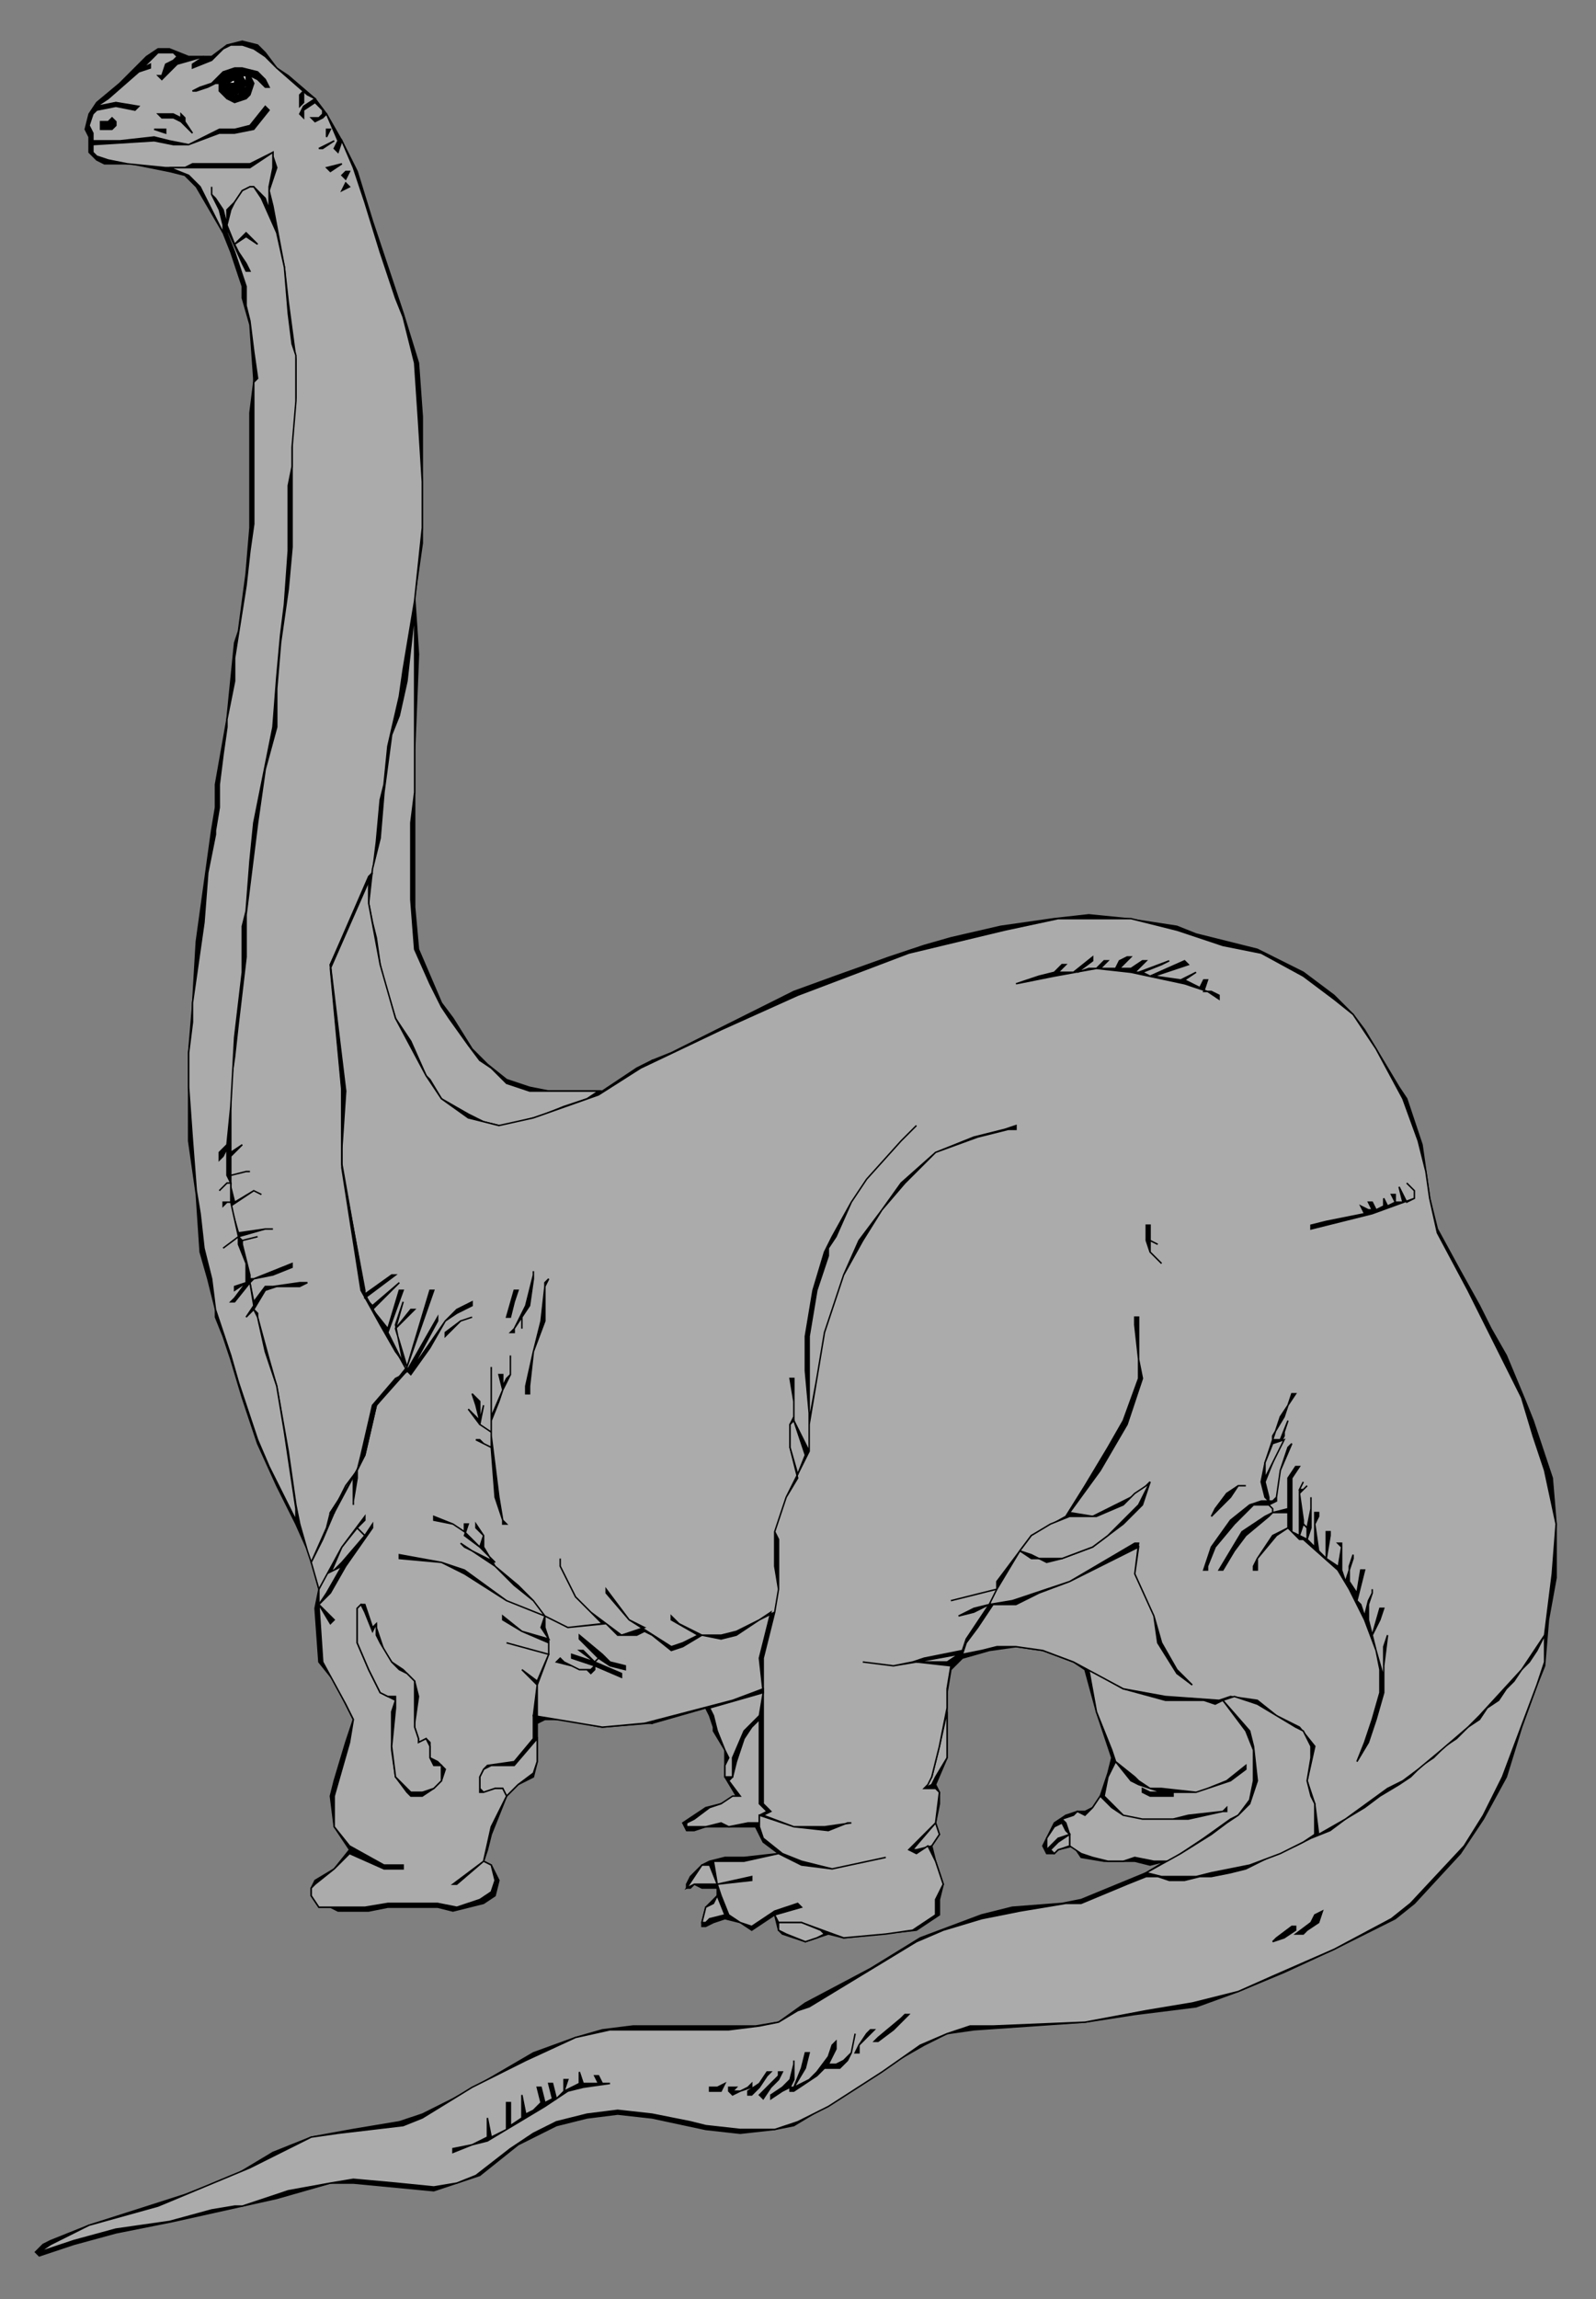
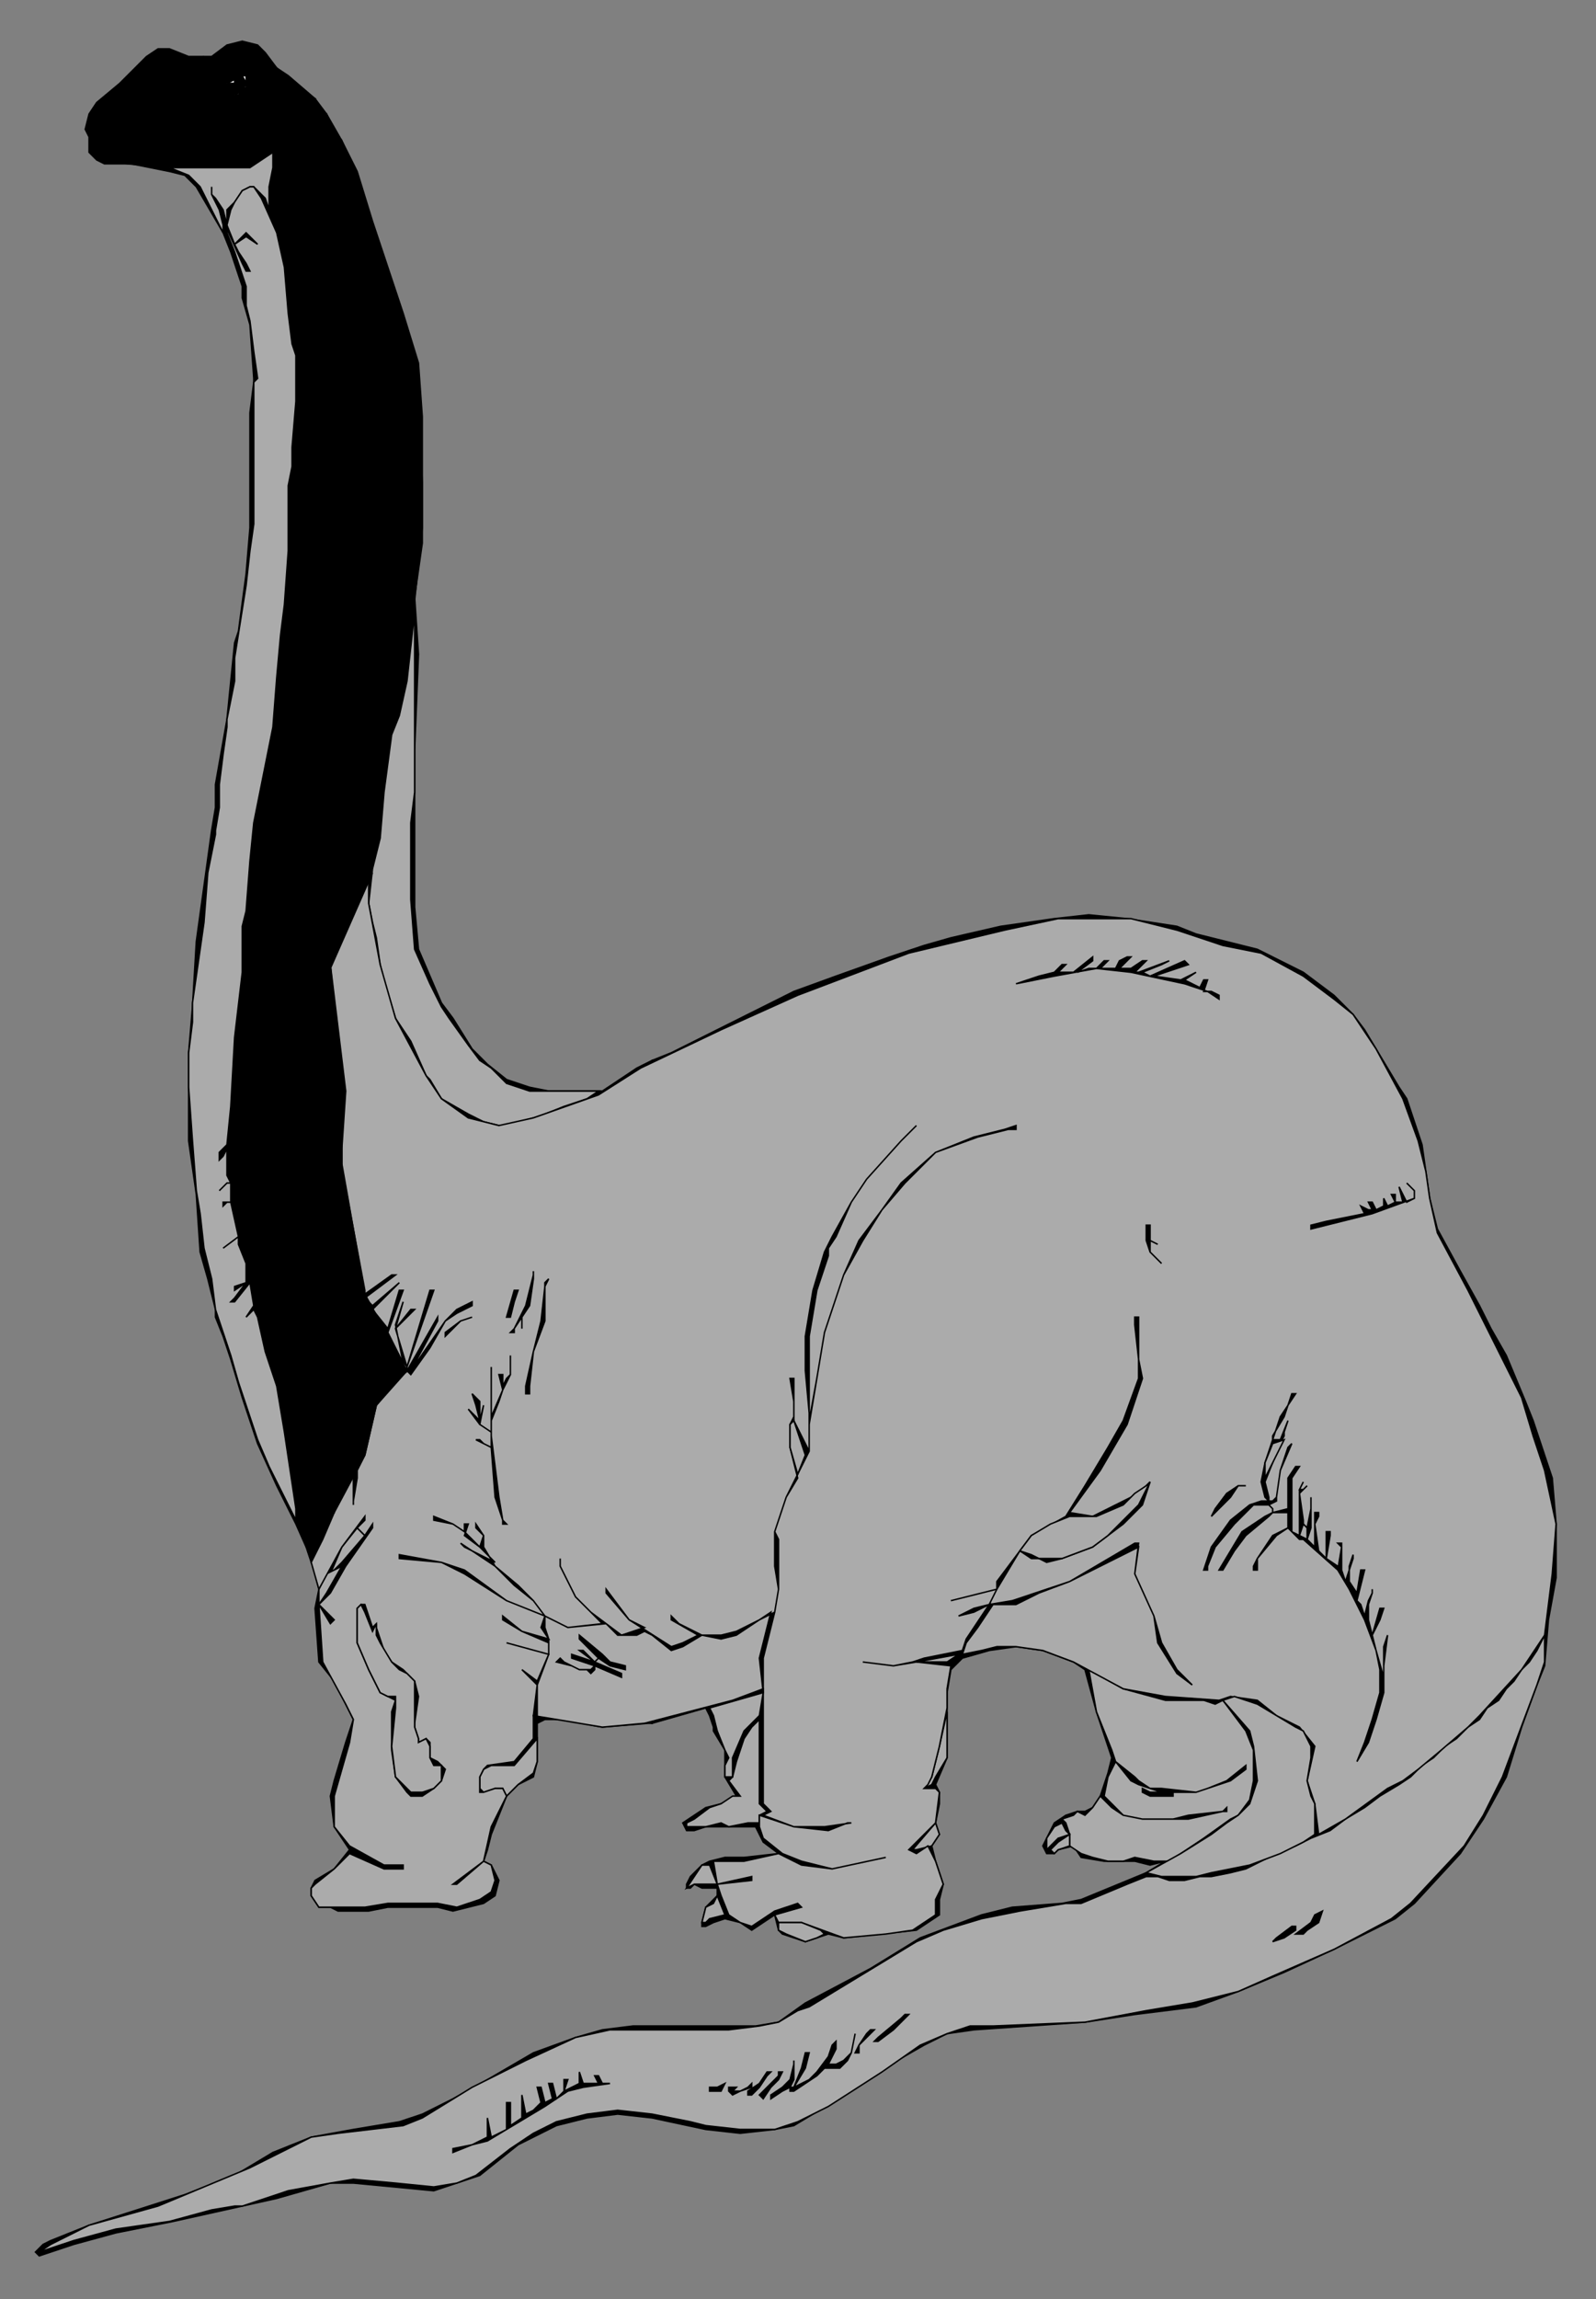
<svg xmlns="http://www.w3.org/2000/svg" xmlns:ns1="http://www.inkscape.org/namespaces/inkscape" xmlns:ns2="http://sodipodi.sourceforge.net/DTD/sodipodi-0.dtd" id="svg15223" version="1.1" ns1:version="0.48.1 " width="125" height="180" xml:space="preserve" ns2:docname="Brachiosaurus_02.pdf">
  <rect width="100%" height="100%" fill="#808080" stroke="none" />
  <defs id="defs15227" />
  <ns2:namedview pagecolor="#ffffff" bordercolor="#666666" borderopacity="1" objecttolerance="10" gridtolerance="10" guidetolerance="10" ns1:pageopacity="0" ns1:pageshadow="2" ns1:window-width="640" ns1:window-height="480" id="namedview15225" showgrid="false" ns1:zoom="1.6166667" ns1:cx="62.5" ns1:cy="90" ns1:window-x="624" ns1:window-y="67" ns1:window-maximized="0" ns1:current-layer="g15231" />
  <g id="g15231" ns1:groupmode="layer" ns1:label="Brachiosaurus_02" transform="matrix(1.25,0,0,-1.25,0,180)">
    <g id="g15233" transform="scale(0.24,0.24)">
      <path d="m 170.25,150.25 -1,0 -12,-1 -11,2 -4,0 -2,-1 0,-10 -1,-4 -4,-2 -3,-3 -4,-10 -1,-4 -1,-3 2,-1 2,-4 -1,-4 -3,-2 -8,-2 -4,1 -13,0 -5,-1 -8,0 -2,1 -3,0 -2,3 0,2 1,2 5,3 4,5 -4,6 -1,8 1,4 3,10 2,6 -2,4 -3,6 -4,5 -1,14 1,5 -2,8 -4,9 -5,10 -5,11 -4,12 -3,10 -2,6 -2,5 0,2 -2,8 -2,7 -1,15 -2,14 0,23 1,12 1,17 4,29 1,6 0,6 3,17 2,20 1,3 2,15 1,12 0,30 1,8 0,1 -1,14 -2,7 0,3 -3,9 -2,5 -7,12 -3,3 -4,1 -10,2 -7,0 -2,1 -2,2 0,4 -1,2 1,4 2,3 6,5 3,3 4,4 3,2 3,0 5,-2 6,0 4,3 4,1 4,-1 2,-2 3,-4 3,-2 7,-6 3,-4 4,-7 4,-8 4,-13 8,-24 4,-13 1,-14 0,-33 -2,-14 1,-15 -1,-25 0,-41 1,-11 6,-14 3,-4 5,-8 4,-4 5,-4 6,-2 5,-1 14,0 9,6 4,2 0,-173" style="fill:#000000;fill-opacity:1;fill-rule:nonzero;stroke:none" id="path15235" />
      <path d="m 170.25,150.25 -1,0 -12,-1 -11,2 -4,0 -2,-1 0,-10 -1,-4 -4,-2 -3,-3 -4,-10 -1,-4 -1,-3 2,-1 2,-4 -1,-4 -3,-2 -8,-2 -4,1 -13,0 -5,-1 -8,0 -2,1 -3,0 -2,3 0,2 1,2 5,3 4,5 -4,6 -1,8 1,4 3,10 2,6 -2,4 -3,6 -4,5 -1,14 1,5 -2,8 -4,9 -5,10 -5,11 -4,12 -3,10 -2,6 -2,5 0,2 -2,8 -2,7 -1,15 -2,14 0,23 1,12 1,17 4,29 1,6 0,6 3,17 2,20 1,3 2,15 1,12 0,30 1,8 0,1 -1,14 -2,7 0,3 -3,9 -2,5 -7,12 -3,3 -4,1 -10,2 -7,0 -2,1 -2,2 0,4 -1,2 1,4 2,3 6,5 3,3 4,4 3,2 3,0 5,-2 6,0 4,3 4,1 4,-1 2,-2 3,-4 3,-2 7,-6 3,-4 4,-7 4,-8 4,-13 8,-24 4,-13 1,-14 0,-33 -2,-14 1,-15 -1,-25 0,-41 1,-11 6,-14 3,-4 5,-8 4,-4 5,-4 6,-2 5,-1 14,0 9,6 4,2 0,-173 z" style="fill:none;stroke:#000000;stroke-opacity:1;stroke-width:0.379;stroke-linecap:butt;stroke-linejoin:miter;stroke-miterlimit:4;stroke-dasharray:none" id="path15237" />
      <path d="m 170.25,150.25 0,173 5,2 18,9 14,7 11,4 14,5 9,3 7,2 13,3 14,2 9,1 10,-1 13,-2 5,-2 16,-4 12,-6 8,-6 5,-5 3,-4 3,-5 6,-10 2,-3 4,-12 2,-14 2,-8 6,-11 5,-9 3,-6 4,-7 5,-12 2,-5 2,-6 1,-3 2,-6 1,-12 0,-14 -2,-11 -1,-12 -2,-5 -4,-11 -4,-13 -6,-11 -6,-9 -12,-13 -5,-4 -16,-8 -13,-6 -12,-5 -11,-4 -16,-2 -13,-2 -29,-2 -7,-1 -6,-3 -7,-4 -17,-11 -10,-6 -5,-1 -9,-1 -9,1 -14,3 -9,1 -8,-1 -8,-2 -10,-5 -10,-8 -6,-2 -6,-2 -21,2 -6,0 -14,-4 -27,-6 -15,-3 -11,-3 -9,-3 -1,1 1,1 1,1 2,1 10,4 25,8 13,5 10,6 10,4 11,2 12,2 6,2 8,4 9,5 12,7 11,4 7,2 8,1 32,0 6,1 7,5 17,9 13,8 16,6 8,2 13,1 5,1 17,7 5,3 -4,-1 -4,1 -8,0 -6,1 -2,3 -4,-1 -1,-1 -2,0 -1,2 1,2 2,4 3,2 3,1 2,0 2,1 2,3 2,6 1,4 -4,12 -3,11 -3,2 -8,3 -7,1 -7,-1 -7,-2 -3,-3 -1,-6 0,-17 -3,-7 1,-2 0,-3 -1,-5 1,-3 -2,-3 1,-4 2,-6 -1,-4 0,-4 -6,-4 -19,-2 -4,1 -6,-2 -6,2 -1,1 -1,4 -6,-4 -3,2 -4,1 -3,-1 -2,-1 -1,0 0,1 1,4 3,3 0,2 -4,0 -2,1 -1,-1 -1,0 0,1 1,2 3,3 2,1 4,1 5,0 9,1 -4,3 -2,4 -13,0 -3,-1 -2,0 -1,2 3,2 3,2 4,1 4,2 -3,5 0,7 -3,5 0,1 -1,3 -1,2 -7,-2 -7,-2" style="fill:#000000;fill-opacity:1;fill-rule:nonzero;stroke:none" id="path15239" />
      <path d="m 170.25,150.25 0,173 5,2 18,9 14,7 11,4 14,5 9,3 7,2 13,3 14,2 9,1 10,-1 13,-2 5,-2 16,-4 12,-6 8,-6 5,-5 3,-4 3,-5 6,-10 2,-3 4,-12 2,-14 2,-8 6,-11 5,-9 3,-6 4,-7 5,-12 2,-5 2,-6 1,-3 2,-6 1,-12 0,-14 -2,-11 -1,-12 -2,-5 -4,-11 -4,-13 -6,-11 -6,-9 -12,-13 -5,-4 -16,-8 -13,-6 -12,-5 -11,-4 -16,-2 -13,-2 -29,-2 -7,-1 -6,-3 -7,-4 -17,-11 -10,-6 -5,-1 -9,-1 -9,1 -14,3 -9,1 -8,-1 -8,-2 -10,-5 -10,-8 -6,-2 -6,-2 -21,2 -6,0 -14,-4 -27,-6 -15,-3 -11,-3 -9,-3 -1,1 1,1 1,1 2,1 10,4 25,8 13,5 10,6 10,4 11,2 12,2 6,2 8,4 9,5 12,7 11,4 7,2 8,1 32,0 6,1 7,5 17,9 13,8 16,6 8,2 13,1 5,1 17,7 5,3 -4,-1 -4,1 -8,0 -6,1 -2,3 -4,-1 -1,-1 -2,0 -1,2 1,2 2,4 3,2 3,1 2,0 2,1 2,3 2,6 1,4 -4,12 -3,11 -3,2 -8,3 -7,1 -7,-1 -7,-2 -3,-3 -1,-6 0,-17 -3,-7 1,-2 0,-3 -1,-5 1,-3 -2,-3 1,-4 2,-6 -1,-4 0,-4 -6,-4 -19,-2 -4,1 -6,-2 -6,2 -1,1 -1,4 -6,-4 -3,2 -4,1 -3,-1 -2,-1 -1,0 0,1 1,4 3,3 0,2 -4,0 -2,1 -1,-1 -1,0 0,1 1,2 3,3 2,1 4,1 5,0 9,1 -4,3 -2,4 -13,0 -3,-1 -2,0 -1,2 3,2 3,2 4,1 4,2 -3,5 0,7 -3,5 0,1 -1,3 -1,2 -7,-2 -7,-2 z" style="fill:none;stroke:#000000;stroke-opacity:1;stroke-width:0.379;stroke-linecap:butt;stroke-linejoin:miter;stroke-miterlimit:4;stroke-dasharray:none" id="path15241" />
-       <path d="m 86.25,348.25 10,23 1,1 1,8 1,11 1,4 1,10 3,13 1,7 3,18 2,19 0,12 -1,16 -1,15 -3,12 -2,5 -4,12 -4,13 -3,9 -3,7 -1,-3 -1,1 1,2 -3,7 -1,-1 -2,-1 -1,1 2,0 1,1 0,1 -2,2 -3,-2 0,-2 -1,1 1,2 3,2 -2,1 -8,7 -3,3 -3,2 -3,1 -3,0 -2,-1 -3,-3 -5,-2 0,1 3,2 -7,-2 -4,-4 -1,1 1,0 1,3 2,1 1,1 -1,1 -4,0 -2,-2 -2,-2 2,1 0,-1 -3,-1 -8,-7 -3,-2 5,1 6,-1 -1,-1 -5,1 -5,-1 -1,-1 -1,-3 1,-2 0,-2 7,0 9,1 4,-1 5,-1 4,2 4,2 4,0 4,1 4,5 1,-1 -4,-5 -5,-1 -4,0 -8,-3 -4,0 -5,1 -16,-1 0,-2 1,-1 3,-1 5,-1 10,-1 5,0 2,1 15,0 6,3 0,-1 1,-3 -2,-6 1,-4 3,-16 1,-9 2,-15 0,-10 -1,-11 0,-28 -1,-11 -2,-14 -1,-12 0,-10 -3,-11 -2,-14 -3,-24 0,-11 -2,-17 -1,-9 -1,-7 0,-18 3,2 0,0 -3,-3 0,-5 4,1 1,0 -1,0 -4,-1 0,-3 1,-4 5,3 2,-1 -2,1 -6,-4 2,-7 7,1 2,0 -2,0 -7,-2 1,-1 4,1 0,0 -4,-1 0,-1 2,-8 0,-1 1,0 5,2 5,2 0,-1 -5,-2 -5,-1 -1,-1 1,-5 3,4 2,0 7,1 2,0 -2,-1 -6,0 -3,-1 -3,-5 1,-1 0,-1 3,-11 2,-7 3,-17 2,-14 1,-5 2,-7 1,-3 4,9 1,4 9,14 3,14 8,10 -11,19 -6,34 0,21 -3,31" style="fill:#ababab;fill-opacity:1;fill-rule:nonzero;stroke:none" id="path15243" />
      <path d="m 86.25,348.25 10,23 1,1 1,8 1,11 1,4 1,10 3,13 1,7 3,18 2,19 0,12 -1,16 -1,15 -3,12 -2,5 -4,12 -4,13 -3,9 -3,7 -1,-3 -1,1 1,2 -3,7 -1,-1 -2,-1 -1,1 2,0 1,1 0,1 -2,2 -3,-2 0,-2 -1,1 1,2 3,2 -2,1 -8,7 -3,3 -3,2 -3,1 -3,0 -2,-1 -3,-3 -5,-2 0,1 3,2 -7,-2 -4,-4 -1,1 1,0 1,3 2,1 1,1 -1,1 -4,0 -2,-2 -2,-2 2,1 0,-1 -3,-1 -8,-7 -3,-2 5,1 6,-1 -1,-1 -5,1 -5,-1 -1,-1 -1,-3 1,-2 0,-2 7,0 9,1 4,-1 5,-1 4,2 4,2 4,0 4,1 4,5 1,-1 -4,-5 -5,-1 -4,0 -8,-3 -4,0 -5,1 -16,-1 0,-2 1,-1 3,-1 5,-1 10,-1 5,0 2,1 15,0 6,3 0,-1 1,-3 -2,-6 1,-4 3,-16 1,-9 2,-15 0,-10 -1,-11 0,-28 -1,-11 -2,-14 -1,-12 0,-10 -3,-11 -2,-14 -3,-24 0,-11 -2,-17 -1,-9 -1,-7 0,-18 3,2 0,0 -3,-3 0,-5 4,1 1,0 -1,0 -4,-1 0,-3 1,-4 5,3 2,-1 -2,1 -6,-4 2,-7 7,1 2,0 -2,0 -7,-2 1,-1 4,1 0,0 -4,-1 0,-1 2,-8 0,-1 1,0 5,2 5,2 0,-1 -5,-2 -5,-1 -1,-1 1,-5 3,4 2,0 7,1 2,0 -2,-1 -6,0 -3,-1 -3,-5 1,-1 0,-1 3,-11 2,-7 3,-17 2,-14 1,-5 2,-7 1,-3 4,9 1,4 9,14 3,14 8,10 -11,19 -6,34 0,21 -3,31 z" style="fill:none;stroke:#000000;stroke-opacity:1;stroke-width:0.379;stroke-linecap:butt;stroke-linejoin:miter;stroke-miterlimit:4;stroke-dasharray:none" id="path15245" />
      <path d="m 67.25,581.25 2,-2 1,-2 -1,0 -2,2 -2,1 1,-2 -1,-3 -1,-1 -3,-1 -2,1 -2,2 0,2 -1,0 -2,-1 -3,-1 -1,0 2,1 3,1 3,3 3,1 2,0 4,-1" style="fill:#000000;fill-opacity:1;fill-rule:nonzero;stroke:none" id="path15247" />
      <path d="m 67.25,581.25 2,-2 1,-2 -1,0 -2,2 -2,1 1,-2 -1,-3 -1,-1 -3,-1 -2,1 -2,2 0,2 -1,0 -2,-1 -3,-1 -1,0 2,1 3,1 3,3 3,1 2,0 4,-1 z" style="fill:none;stroke:#000000;stroke-opacity:1;stroke-width:0.379;stroke-linecap:butt;stroke-linejoin:miter;stroke-miterlimit:4;stroke-dasharray:none" id="path15249" />
      <path d="m 64.25,579.25 0,-2 -1,-1 -1,-1 -1,0 2,1 1,2 -1,2 1,0 0,-1" style="fill:#ffffff;fill-opacity:1;fill-rule:nonzero;stroke:none" id="path15251" />
      <path d="m 64.25,579.25 0,-2 -1,-1 -1,-1 -1,0 2,1 1,2 -1,2 1,0 0,-1 z" style="fill:none;stroke:#000000;stroke-opacity:1;stroke-width:0.379;stroke-linecap:butt;stroke-linejoin:miter;stroke-miterlimit:4;stroke-dasharray:none" id="path15253" />
      <path d="m 61.25,578.25 -2,0 2,1 0,-1" style="fill:#ffffff;fill-opacity:1;fill-rule:nonzero;stroke:none" id="path15255" />
      <path d="m 61.25,578.25 -2,0 2,1 0,-1 z" style="fill:none;stroke:#000000;stroke-opacity:1;stroke-width:0.379;stroke-linecap:butt;stroke-linejoin:miter;stroke-miterlimit:4;stroke-dasharray:none" id="path15257" />
      <path d="m 59.25,576.25 -1,1 2,-2 -1,1" style="fill:#ffffff;fill-opacity:1;fill-rule:nonzero;stroke:none" id="path15259" />
      <path d="m 59.25,576.25 -1,1 2,-2 -1,1 z" style="fill:none;stroke:#000000;stroke-opacity:1;stroke-width:0.379;stroke-linecap:butt;stroke-linejoin:miter;stroke-miterlimit:4;stroke-dasharray:none" id="path15261" />
      <path d="m 79.25,573.25 -1,-1 0,3 1,1 0,-3" style="fill:#000000;fill-opacity:1;fill-rule:nonzero;stroke:none" id="path15263" />
      <path d="m 79.25,573.25 -1,-1 0,3 1,1 0,-3 z" style="fill:none;stroke:#000000;stroke-opacity:1;stroke-width:0.379;stroke-linecap:butt;stroke-linejoin:miter;stroke-miterlimit:4;stroke-dasharray:none" id="path15265" />
      <path d="m 48.25,568.25 2,-3 0,0 -3,3 -2,1 -3,0 -1,1 4,0 2,-1 0,1 1,-1 0,-1" style="fill:#000000;fill-opacity:1;fill-rule:nonzero;stroke:none" id="path15267" />
      <path d="m 48.25,568.25 2,-3 0,0 -3,3 -2,1 -3,0 -1,1 4,0 2,-1 0,1 1,-1 0,-1 z" style="fill:none;stroke:#000000;stroke-opacity:1;stroke-width:0.379;stroke-linecap:butt;stroke-linejoin:miter;stroke-miterlimit:4;stroke-dasharray:none" id="path15269" />
      <path d="m 30.25,568.25 0,-1 -1,-1 -3,0 0,2 2,0 1,1 1,-1" style="fill:#000000;fill-opacity:1;fill-rule:nonzero;stroke:none" id="path15271" />
      <path d="m 30.25,568.25 0,-1 -1,-1 -3,0 0,2 2,0 1,1 1,-1 z" style="fill:none;stroke:#000000;stroke-opacity:1;stroke-width:0.379;stroke-linecap:butt;stroke-linejoin:miter;stroke-miterlimit:4;stroke-dasharray:none" id="path15273" />
      <path d="m 43.25,566.25 0,-1 -3,1 3,0" style="fill:#000000;fill-opacity:1;fill-rule:nonzero;stroke:none" id="path15275" />
      <path d="m 43.25,566.25 0,-1 -3,1 3,0 z" style="fill:none;stroke:#000000;stroke-opacity:1;stroke-width:0.379;stroke-linecap:butt;stroke-linejoin:miter;stroke-miterlimit:4;stroke-dasharray:none" id="path15277" />
      <path d="m 85.25,564.25 0,2 1,0 -1,-2" style="fill:#000000;fill-opacity:1;fill-rule:nonzero;stroke:none" id="path15279" />
      <path d="m 85.25,564.25 0,2 1,0 -1,-2 z" style="fill:none;stroke:#000000;stroke-opacity:1;stroke-width:0.379;stroke-linecap:butt;stroke-linejoin:miter;stroke-miterlimit:4;stroke-dasharray:none" id="path15281" />
      <path d="m 87.25,563.25 -3,-2 -1,0 4,2 0,0" style="fill:#000000;fill-opacity:1;fill-rule:nonzero;stroke:none" id="path15283" />
      <path d="m 87.25,563.25 -3,-2 -1,0 4,2 0,0 z" style="fill:none;stroke:#000000;stroke-opacity:1;stroke-width:0.379;stroke-linecap:butt;stroke-linejoin:miter;stroke-miterlimit:4;stroke-dasharray:none" id="path15285" />
      <path d="m 89.25,557.25 0,0 -3,-2 -1,1 4,1" style="fill:#000000;fill-opacity:1;fill-rule:nonzero;stroke:none" id="path15287" />
      <path d="m 89.25,557.25 0,0 -3,-2 -1,1 4,1 z" style="fill:none;stroke:#000000;stroke-opacity:1;stroke-width:0.379;stroke-linecap:butt;stroke-linejoin:miter;stroke-miterlimit:4;stroke-dasharray:none" id="path15289" />
      <path d="m 70.25,551.25 0,-5 1,-4 -2,6 -3,3 -1,0 -2,-1 -2,-3 -2,-2 0,-4 -1,4 -2,3 -1,1 0,2 0,-2 2,-4 1,-4 0,-2 -6,12 -3,3 -5,2 21,0 6,4 0,-4 -1,-5" style="fill:#ababab;fill-opacity:1;fill-rule:nonzero;stroke:none" id="path15291" />
      <path d="m 70.25,551.25 0,-5 1,-4 -2,6 -3,3 -1,0 -2,-1 -2,-3 -2,-2 0,-4 -1,4 -2,3 -1,1 0,2 0,-2 2,-4 1,-4 0,-2 -6,12 -3,3 -5,2 21,0 6,4 0,-4 -1,-5 z" style="fill:none;stroke:#000000;stroke-opacity:1;stroke-width:0.379;stroke-linecap:butt;stroke-linejoin:miter;stroke-miterlimit:4;stroke-dasharray:none" id="path15293" />
      <path d="m 91.25,555.25 -1,-2 -1,1 1,1 1,0 0,0" style="fill:#000000;fill-opacity:1;fill-rule:nonzero;stroke:none" id="path15295" />
      <path d="m 91.25,555.25 -1,-2 -1,1 1,1 1,0 0,0 z" style="fill:none;stroke:#000000;stroke-opacity:1;stroke-width:0.379;stroke-linecap:butt;stroke-linejoin:miter;stroke-miterlimit:4;stroke-dasharray:none" id="path15297" />
      <path d="m 89.25,550.25 0,0 1,2 1,-1 -2,-1" style="fill:#000000;fill-opacity:1;fill-rule:nonzero;stroke:none" id="path15299" />
      <path d="m 89.25,550.25 0,0 1,2 1,-1 -2,-1 z" style="fill:none;stroke:#000000;stroke-opacity:1;stroke-width:0.379;stroke-linecap:butt;stroke-linejoin:miter;stroke-miterlimit:4;stroke-dasharray:none" id="path15301" />
      <path d="m 68.25,548.25 4,-9 2,-9 1,-12 1,-8 1,-3 0,-12 -1,-12 0,-5 -1,-5 0,-17 -1,-14 -1,-8 -1,-11 -1,-13 -2,-10 -3,-15 -1,-10 -1,-13 -1,-4 0,-12 -2,-17 -1,-18 -1,-10 -2,-2 0,-2 1,1 1,2 0,-7 1,-2 -1,0 -2,-2 0,0 2,2 1,0 0,-5 -2,0 0,-1 1,1 1,0 2,-9 -4,-3 0,0 4,3 0,-2 2,-5 0,-5 -3,-1 0,-1 3,2 -3,-4 -1,-1 1,0 4,5 1,-6 -2,-3 0,0 2,2 1,-2 2,-9 3,-9 2,-12 3,-20 0,-3 -7,14 -3,7 -5,15 -2,7 -4,12 -1,8 -2,8 -1,9 -1,6 -1,13 -1,14 0,9 1,8 0,5 3,21 1,13 2,10 0,1 1,6 0,6 1,8 1,7 0,2 2,10 0,6 3,19 1,9 1,7 0,37 1,1 -1,7 -1,8 -1,4 0,5 -3,9 -2,5 0,1 4,-9 1,-2 1,0 -1,2 -2,3 -1,2 3,2 3,-2 0,0 -3,3 -3,-3 -2,5 1,4 1,2 2,3 2,1 1,0 2,-3" style="fill:#ababab;fill-opacity:1;fill-rule:nonzero;stroke:none" id="path15303" />
      <path d="m 68.25,548.25 4,-9 2,-9 1,-12 1,-8 1,-3 0,-12 -1,-12 0,-5 -1,-5 0,-17 -1,-14 -1,-8 -1,-11 -1,-13 -2,-10 -3,-15 -1,-10 -1,-13 -1,-4 0,-12 -2,-17 -1,-18 -1,-10 -2,-2 0,-2 1,1 1,2 0,-7 1,-2 -1,0 -2,-2 0,0 2,2 1,0 0,-5 -2,0 0,-1 1,1 1,0 2,-9 -4,-3 0,0 4,3 0,-2 2,-5 0,-5 -3,-1 0,-1 3,2 -3,-4 -1,-1 1,0 4,5 1,-6 -2,-3 0,0 2,2 1,-2 2,-9 3,-9 2,-12 3,-20 0,-3 -7,14 -3,7 -5,15 -2,7 -4,12 -1,8 -2,8 -1,9 -1,6 -1,13 -1,14 0,9 1,8 0,5 3,21 1,13 2,10 0,1 1,6 0,6 1,8 1,7 0,2 2,10 0,6 3,19 1,9 1,7 0,37 1,1 -1,7 -1,8 -1,4 0,5 -3,9 -2,5 0,1 4,-9 1,-2 1,0 -1,2 -2,3 -1,2 3,2 3,-2 0,0 -3,3 -3,-3 -2,5 1,4 1,2 2,3 2,1 1,0 2,-3 z" style="fill:none;stroke:#000000;stroke-opacity:1;stroke-width:0.379;stroke-linecap:butt;stroke-linejoin:miter;stroke-miterlimit:4;stroke-dasharray:none" id="path15305" />
      <path d="m 108.25,406.25 0,-13 -1,-8 0,-20 1,-13 4,-9 3,-6 2,-3 5,-7 3,-4 3,-2 4,-4 6,-2 18,0 -3,-2 -6,-2 -5,-2 -3,-1 -7,-2 -2,0 -4,1 -4,2 -7,4 -3,5 -1,1 -4,9 -4,6 -3,10 -1,4 -1,7 -1,4 -1,5 1,9 2,8 1,12 2,15 2,5 2,9 2,18 0,-34" style="fill:#ababab;fill-opacity:1;fill-rule:nonzero;stroke:none" id="path15307" />
      <path d="m 108.25,406.25 0,-13 -1,-8 0,-20 1,-13 4,-9 3,-6 2,-3 5,-7 3,-4 3,-2 4,-4 6,-2 18,0 -3,-2 -6,-2 -5,-2 -3,-1 -7,-2 -2,0 -4,1 -4,2 -7,4 -3,5 -1,1 -4,9 -4,6 -3,10 -1,4 -1,7 -1,4 -1,5 1,9 2,8 1,12 2,15 2,5 2,9 2,18 0,-34 z" style="fill:none;stroke:#000000;stroke-opacity:1;stroke-width:0.379;stroke-linecap:butt;stroke-linejoin:miter;stroke-miterlimit:4;stroke-dasharray:none" id="path15309" />
      <path d="m 259.25,303.25 -4,-1 -5,-2 -7,-4 -5,-5 -5,-5 -6,-11 -4,-6 0,0 3,6 7,11 10,10 7,4 5,2 4,1 0,0" style="fill:#000000;fill-opacity:1;fill-rule:nonzero;stroke:none" id="path15311" />
      <path d="m 259.25,303.25 -4,-1 -5,-2 -7,-4 -5,-5 -5,-5 -6,-11 -4,-6 0,0 3,6 7,11 10,10 7,4 5,2 4,1 0,0 z" style="fill:none;stroke:#000000;stroke-opacity:1;stroke-width:0.379;stroke-linecap:butt;stroke-linejoin:miter;stroke-miterlimit:4;stroke-dasharray:none" id="path15313" />
      <path d="m 279.25,284.25 -2,-3 4,2 1,3 0,2 1,0 0,-2 -2,-3 4,2 0,1 0,-1 -2,-1 -3,-2 -7,-3 -7,-5 -6,-6 -6,-9 -4,-10 -3,-8 -3,-7 0,0 3,7 3,9 4,9 5,8 1,1 -1,3 1,0 0,-2 4,7 0,0 -3,-7 5,5 2,2 1,4 1,0 -1,-4 1,2 2,4 0,1 1,0 -2,-5 2,2 3,6 0,-1 -2,-5 2,1 2,4 1,3 1,0 -1,-4" style="fill:#000000;fill-opacity:1;fill-rule:nonzero;stroke:none" id="path15315" />
      <path d="m 279.25,284.25 -2,-3 4,2 1,3 0,2 1,0 0,-2 -2,-3 4,2 0,1 0,-1 -2,-1 -3,-2 -7,-3 -7,-5 -6,-6 -6,-9 -4,-10 -3,-8 -3,-7 0,0 3,7 3,9 4,9 5,8 1,1 -1,3 1,0 0,-2 4,7 0,0 -3,-7 5,5 2,2 1,4 1,0 -1,-4 1,2 2,4 0,1 1,0 -2,-5 2,2 3,6 0,-1 -2,-5 2,1 2,4 1,3 1,0 -1,-4 z" style="fill:none;stroke:#000000;stroke-opacity:1;stroke-width:0.379;stroke-linecap:butt;stroke-linejoin:miter;stroke-miterlimit:4;stroke-dasharray:none" id="path15317" />
      <path d="m 89.25,192.25 -3,-3 3,7 4,5 2,-2 -6,-7" style="fill:#ababab;fill-opacity:1;fill-rule:nonzero;stroke:none" id="path15319" />
      <path d="m 89.25,192.25 -3,-3 3,7 4,5 2,-2 -6,-7 z" style="fill:none;stroke:#000000;stroke-opacity:1;stroke-width:0.379;stroke-linecap:butt;stroke-linejoin:miter;stroke-miterlimit:4;stroke-dasharray:none" id="path15321" />
      <path d="m 339.25,196.25 -4,-5 -1,1 5,4 0,0" style="fill:#000000;fill-opacity:1;fill-rule:nonzero;stroke:none" id="path15323" />
      <path d="m 339.25,196.25 -4,-5 -1,1 5,4 0,0 z" style="fill:none;stroke:#000000;stroke-opacity:1;stroke-width:0.379;stroke-linecap:butt;stroke-linejoin:miter;stroke-miterlimit:4;stroke-dasharray:none" id="path15325" />
      <path d="m 342.25,194.25 -3,-5 -1,1 3,4 1,0" style="fill:#000000;fill-opacity:1;fill-rule:nonzero;stroke:none" id="path15327" />
      <path d="m 342.25,194.25 -3,-5 -1,1 3,4 1,0 z" style="fill:none;stroke:#000000;stroke-opacity:1;stroke-width:0.379;stroke-linecap:butt;stroke-linejoin:miter;stroke-miterlimit:4;stroke-dasharray:none" id="path15329" />
      <path d="m 85.25,184.25 -2,-3 0,4 1,2 1,2 2,1 2,1 -4,-7" style="fill:#ababab;fill-opacity:1;fill-rule:nonzero;stroke:none" id="path15331" />
      <path d="m 85.25,184.25 -2,-3 0,4 1,2 1,2 2,1 2,1 -4,-7 z" style="fill:none;stroke:#000000;stroke-opacity:1;stroke-width:0.379;stroke-linecap:butt;stroke-linejoin:miter;stroke-miterlimit:4;stroke-dasharray:none" id="path15333" />
      <path d="m 243.25,179.25 3,1 0,-1 -3,-1 -2,2 -9,-3 2,-2 -1,0 -2,2 -4,1 -2,1 3,-1 4,0 10,3 1,-2" style="fill:#000000;fill-opacity:1;fill-rule:nonzero;stroke:none" id="path15335" />
      <path d="m 243.25,179.25 3,1 0,-1 -3,-1 -2,2 -9,-3 2,-2 -1,0 -2,2 -4,1 -2,1 3,-1 4,0 10,3 1,-2 z" style="fill:none;stroke:#000000;stroke-opacity:1;stroke-width:0.379;stroke-linecap:butt;stroke-linejoin:miter;stroke-miterlimit:4;stroke-dasharray:none" id="path15337" />
      <path d="m 209.25,174.25 0,-8 -1,-4 1,-2 -1,-1 -1,-2 0,-9 -1,0 0,7 1,2 1,2 0,16 1,-1" style="fill:#000000;fill-opacity:1;fill-rule:nonzero;stroke:none" id="path15339" />
      <path d="m 209.25,174.25 0,-8 -1,-4 1,-2 -1,-1 -1,-2 0,-9 -1,0 0,7 1,2 1,2 0,16 1,-1 z" style="fill:none;stroke:#000000;stroke-opacity:1;stroke-width:0.379;stroke-linecap:butt;stroke-linejoin:miter;stroke-miterlimit:4;stroke-dasharray:none" id="path15341" />
      <path d="m 304.25,156.25 10,0 3,-1 2,1 6,-8 2,-5 0,-8 -1,-5 -3,-4 -2,-1 -7,-5 -9,-6 -4,0 -5,1 -3,-1 -4,0 -4,1 -3,1 -3,2 0,3 -1,3 -1,1 3,1 1,1 2,-1 2,2 2,3 1,-1 2,-2 3,-2 5,-1 12,0 9,2 1,0 0,1 -1,-1 -9,-1 -4,-1 -8,0 -5,1 -2,2 -2,2 -1,1 1,5 2,4 4,-5 2,-1 3,-1 3,-1 2,0 -5,0 -2,1 0,-1 2,-1 6,0 0,1 6,0 3,1 6,2 4,3 0,1 -5,-4 -5,-2 -3,-1 -9,1 -3,0 -3,2 -1,1 -5,4 -1,3 -4,10 -2,11 9,-5 11,-3" style="fill:#ababab;fill-opacity:1;fill-rule:nonzero;stroke:none" id="path15343" />
      <path d="m 304.25,156.25 10,0 3,-1 2,1 6,-8 2,-5 0,-8 -1,-5 -3,-4 -2,-1 -7,-5 -9,-6 -4,0 -5,1 -3,-1 -4,0 -4,1 -3,1 -3,2 0,3 -1,3 -1,1 3,1 1,1 2,-1 2,2 2,3 1,-1 2,-2 3,-2 5,-1 12,0 9,2 1,0 0,1 -1,-1 -9,-1 -4,-1 -8,0 -5,1 -2,2 -2,2 -1,1 1,5 2,4 4,-5 2,-1 3,-1 3,-1 2,0 -5,0 -2,1 0,-1 2,-1 6,0 0,1 6,0 3,1 6,2 4,3 0,1 -5,-4 -5,-2 -3,-1 -9,1 -3,0 -3,2 -1,1 -5,4 -1,3 -4,10 -2,11 9,-5 11,-3 z" style="fill:none;stroke:#000000;stroke-opacity:1;stroke-width:0.379;stroke-linecap:butt;stroke-linejoin:miter;stroke-miterlimit:4;stroke-dasharray:none" id="path15345" />
      <path d="m 198.25,134.25 0,-5 2,-2 -2,-1 0,-2 -3,0 -5,-1 -2,1 -4,-1 -5,0 0,1 2,1 4,3 3,1 3,2 2,0 -3,4 1,1 1,4 2,6 2,3 2,2 0,-17" style="fill:#ababab;fill-opacity:1;fill-rule:nonzero;stroke:none" id="path15347" />
      <path d="m 198.25,134.25 0,-5 2,-2 -2,-1 0,-2 -3,0 -5,-1 -2,1 -4,-1 -5,0 0,1 2,1 4,3 3,1 3,2 2,0 -3,4 1,1 1,4 2,6 2,3 2,2 0,-17 z" style="fill:none;stroke:#000000;stroke-opacity:1;stroke-width:0.379;stroke-linecap:butt;stroke-linejoin:miter;stroke-miterlimit:4;stroke-dasharray:none" id="path15349" />
      <path d="m 244.25,136.25 -1,-2 -2,-1 2,3 2,8 2,9 0,-12 -3,-5" style="fill:#ababab;fill-opacity:1;fill-rule:nonzero;stroke:none" id="path15351" />
      <path d="m 244.25,136.25 -1,-2 -2,-1 2,3 2,8 2,9 0,-12 -3,-5 z" style="fill:none;stroke:#000000;stroke-opacity:1;stroke-width:0.379;stroke-linecap:butt;stroke-linejoin:miter;stroke-miterlimit:4;stroke-dasharray:none" id="path15353" />
      <path d="m 139.25,137.25 -4,-3 -3,-3 -1,2 -2,0 -3,-1 -1,1 0,3 1,2 2,1 6,0 6,7 0,-6 -1,-3" style="fill:#ababab;fill-opacity:1;fill-rule:nonzero;stroke:none" id="path15355" />
      <path d="m 139.25,137.25 -4,-3 -3,-3 -1,2 -2,0 -3,-1 -1,1 0,3 1,2 2,1 6,0 6,7 0,-6 -1,-3 z" style="fill:none;stroke:#000000;stroke-opacity:1;stroke-width:0.379;stroke-linecap:butt;stroke-linejoin:miter;stroke-miterlimit:4;stroke-dasharray:none" id="path15357" />
      <path d="m 96.25,123.25 2,-4 -1,-1 -1,0 -1,2 -1,5 1,2 0,1 1,-5 0,0" style="fill:#000000;fill-opacity:1;fill-rule:nonzero;stroke:none" id="path15359" />
      <path d="m 96.25,123.25 2,-4 -1,-1 -1,0 -1,2 -1,5 1,2 0,1 1,-5 0,0 z" style="fill:none;stroke:#000000;stroke-opacity:1;stroke-width:0.379;stroke-linecap:butt;stroke-linejoin:miter;stroke-miterlimit:4;stroke-dasharray:none" id="path15361" />
      <path d="m 279.25,121.25 -3,-1 -3,-3 0,3 2,3 2,1 1,-2 1,-1" style="fill:#ababab;fill-opacity:1;fill-rule:nonzero;stroke:none" id="path15363" />
      <path d="m 279.25,121.25 -3,-1 -3,-3 0,3 2,3 2,1 1,-2 1,-1 z" style="fill:none;stroke:#000000;stroke-opacity:1;stroke-width:0.379;stroke-linecap:butt;stroke-linejoin:miter;stroke-miterlimit:4;stroke-dasharray:none" id="path15365" />
      <path d="m 243.25,118.25 -4,-1 -1,0 6,7 1,-3 -2,-3" style="fill:#ababab;fill-opacity:1;fill-rule:nonzero;stroke:none" id="path15367" />
      <path d="m 243.25,118.25 -4,-1 -1,0 6,7 1,-3 -2,-3 z" style="fill:none;stroke:#000000;stroke-opacity:1;stroke-width:0.379;stroke-linecap:butt;stroke-linejoin:miter;stroke-miterlimit:4;stroke-dasharray:none" id="path15369" />
      <path d="m 279.25,118.25 -3,-1 -1,-1 -1,1 1,1 1,1 3,2 0,-3" style="fill:#ababab;fill-opacity:1;fill-rule:nonzero;stroke:none" id="path15371" />
      <path d="m 279.25,118.25 -3,-1 -1,-1 -1,1 1,1 1,1 3,2 0,-3 z" style="fill:none;stroke:#000000;stroke-opacity:1;stroke-width:0.379;stroke-linecap:butt;stroke-linejoin:miter;stroke-miterlimit:4;stroke-dasharray:none" id="path15373" />
      <path d="m 371.25,117.25 -3,-4 -3,-4 -2,0 0,0 -2,-3 -4,-2 -2,-2 -1,0 -3,-3 -1,1 -4,-2 -1,0 4,4 0,1 1,1 0,-3 4,4 0,1 1,0 0,0 -1,-3 0,0 3,3 1,1 1,2 0,0 1,1 0,-2 4,3 0,-1 3,3 4,4 0,0" style="fill:#000000;fill-opacity:1;fill-rule:nonzero;stroke:none" id="path15375" />
      <path d="m 371.25,117.25 -3,-4 -3,-4 -2,0 0,0 -2,-3 -4,-2 -2,-2 -1,0 -3,-3 -1,1 -4,-2 -1,0 4,4 0,1 1,1 0,-3 4,4 0,1 1,0 0,0 -1,-3 0,0 3,3 1,1 1,2 0,0 1,1 0,-2 4,3 0,-1 3,3 4,4 0,0 z" style="fill:none;stroke:#000000;stroke-opacity:1;stroke-width:0.379;stroke-linecap:butt;stroke-linejoin:miter;stroke-miterlimit:4;stroke-dasharray:none" id="path15377" />
      <path d="m 403.25,173.25 0,-7 -2,-6 -3,-8 -6,-16 -5,-10 -5,-8 -14,-15 -5,-4 -15,-8 -16,-7 -9,-4 -12,-3 -12,-2 -16,-3 -24,-1 -6,0 -6,-2 -7,-3 -10,-7 -14,-9 -8,-4 -3,-1 -3,-1 -9,0 -9,1 -4,1 -10,2 -9,1 -8,-1 -8,-2 -6,-3 -6,-4 -9,-7 -5,-2 -6,-1 -10,1 -11,1 -6,-1 -11,-2 -12,-4 -2,0 -6,-1 -11,-3 -14,-2 -11,-3 -9,-3 0,0 3,2 10,5 18,5 12,5 12,5 6,3 10,5 7,1 17,2 5,2 13,8 14,7 13,6 9,2 31,0 8,1 5,1 5,3 3,1 28,17 7,3 10,3 10,2 12,2 4,0 12,5 5,2 3,0 3,-1 4,0 4,1 3,0 5,1 4,1 4,2 4,2 5,2 4,2 5,2 4,3 5,3 4,3 5,3 3,2 3,3 3,2 3,3 3,2 3,3 3,2 2,3 3,2 2,3 2,2 2,3 2,2 2,3 1,2 1,2" style="fill:#ababab;fill-opacity:1;fill-rule:nonzero;stroke:none" id="path15379" />
      <path d="m 403.25,173.25 0,-7 -2,-6 -3,-8 -6,-16 -5,-10 -5,-8 -14,-15 -5,-4 -15,-8 -16,-7 -9,-4 -12,-3 -12,-2 -16,-3 -24,-1 -6,0 -6,-2 -7,-3 -10,-7 -14,-9 -8,-4 -3,-1 -3,-1 -9,0 -9,1 -4,1 -10,2 -9,1 -8,-1 -8,-2 -6,-3 -6,-4 -9,-7 -5,-2 -6,-1 -10,1 -11,1 -6,-1 -11,-2 -12,-4 -2,0 -6,-1 -11,-3 -14,-2 -11,-3 -9,-3 0,0 3,2 10,5 18,5 12,5 12,5 6,3 10,5 7,1 17,2 5,2 13,8 14,7 13,6 9,2 31,0 8,1 5,1 5,3 3,1 28,17 7,3 10,3 10,2 12,2 4,0 12,5 5,2 3,0 3,-1 4,0 4,1 3,0 5,1 4,1 4,2 4,2 5,2 4,2 5,2 4,3 5,3 4,3 5,3 3,2 3,3 3,2 3,3 3,2 3,3 3,2 2,3 3,2 2,3 2,2 2,3 2,2 2,3 1,2 1,2 z" style="fill:none;stroke:#000000;stroke-opacity:1;stroke-width:0.379;stroke-linecap:butt;stroke-linejoin:miter;stroke-miterlimit:4;stroke-dasharray:none" id="path15381" />
      <path d="m 403.25,173.25 -6,-9 -11,-12 -3,-3 -7,-6 -6,-5 -4,-3 -4,-2 -11,-8 -7,-4 -1,8 -2,6 2,9 -4,5 -6,3 -5,4 -7,1 -3,-1 -14,1 -11,2 -13,7 -8,3 -7,1 -5,0 -4,-1 -5,-1 -3,-3 -1,-6 0,-5 -2,-10 -2,-8 -1,-2 -1,-1 3,0 1,-1 -1,-8 -7,-7 2,-1 3,2 2,-4 2,-6 -2,-4 0,-4 -3,-2 -3,-2 -7,-1 -11,-1 -11,4 -6,0 -1,2 7,2 -1,1 -6,-2 -6,-4 -3,1 -3,2 -2,5 -1,3 9,1 0,1 -9,-2 -1,6 8,0 9,2 6,-3 8,-1 14,3 0,0 -14,-3 -8,2 -5,2 -5,4 -1,3 0,3 9,-3 9,-1 5,2 1,0 -7,-1 -8,0 -8,3 2,1 -2,2 0,30 -8,-3 -23,-6 -11,-1 -18,3 0,-6 -5,-6 -7,-1 -1,-1 -1,-2 0,-4 1,0 3,1 2,0 1,-2 -4,-8 -2,-9 -4,-3 -4,-3 1,0 7,6 2,-1 1,-4 -1,-3 -3,-2 -6,-2 -5,1 -13,0 -6,-1 -12,0 -2,3 0,2 1,1 5,4 4,4 9,-4 5,0 0,1 -5,0 -9,5 -4,5 0,8 2,7 2,7 1,6 -2,4 -6,11 -1,15 3,-5 1,1 -4,4 3,3 4,7 7,10 0,1 -2,-3 -2,2 2,2 0,1 -6,-8 -6,-11 -2,7 3,6 3,7 8,15 3,13 8,9 -11,20 -6,34 0,20 -3,32 10,22 0,-6 3,-16 4,-14 8,-15 4,-6 7,-5 8,-2 9,2 17,6 11,7 21,10 20,9 29,11 25,6 14,3 19,0 12,-3 12,-4 10,-2 11,-6 8,-6 5,-4 6,-9 7,-13 4,-11 2,-8 1,-7 2,-9 8,-15 7,-14 7,-14 3,-10 3,-9 3,-14 -1,-13 -2,-16" style="fill:#ababab;fill-opacity:1;fill-rule:nonzero;stroke:none" id="path15383" />
      <path d="m 403.25,173.25 -6,-9 -11,-12 -3,-3 -7,-6 -6,-5 -4,-3 -4,-2 -11,-8 -7,-4 -1,8 -2,6 2,9 -4,5 -6,3 -5,4 -7,1 -3,-1 -14,1 -11,2 -13,7 -8,3 -7,1 -5,0 -4,-1 -5,-1 -3,-3 -1,-6 0,-5 -2,-10 -2,-8 -1,-2 -1,-1 3,0 1,-1 -1,-8 -7,-7 2,-1 3,2 2,-4 2,-6 -2,-4 0,-4 -3,-2 -3,-2 -7,-1 -11,-1 -11,4 -6,0 -1,2 7,2 -1,1 -6,-2 -6,-4 -3,1 -3,2 -2,5 -1,3 9,1 0,1 -9,-2 -1,6 8,0 9,2 6,-3 8,-1 14,3 0,0 -14,-3 -8,2 -5,2 -5,4 -1,3 0,3 9,-3 9,-1 5,2 1,0 -7,-1 -8,0 -8,3 2,1 -2,2 0,30 -8,-3 -23,-6 -11,-1 -18,3 0,-6 -5,-6 -7,-1 -1,-1 -1,-2 0,-4 1,0 3,1 2,0 1,-2 -4,-8 -2,-9 -4,-3 -4,-3 1,0 7,6 2,-1 1,-4 -1,-3 -3,-2 -6,-2 -5,1 -13,0 -6,-1 -12,0 -2,3 0,2 1,1 5,4 4,4 9,-4 5,0 0,1 -5,0 -9,5 -4,5 0,8 2,7 2,7 1,6 -2,4 -6,11 -1,15 3,-5 1,1 -4,4 3,3 4,7 7,10 0,1 -2,-3 -2,2 2,2 0,1 -6,-8 -6,-11 -2,7 3,6 3,7 8,15 3,13 8,9 -11,20 -6,34 0,20 -3,32 10,22 0,-6 3,-16 4,-14 8,-15 4,-6 7,-5 8,-2 9,2 17,6 11,7 21,10 20,9 29,11 25,6 14,3 19,0 12,-3 12,-4 10,-2 11,-6 8,-6 5,-4 6,-9 7,-13 4,-11 2,-8 1,-7 2,-9 8,-15 7,-14 7,-14 3,-10 3,-9 3,-14 -1,-13 -2,-16 z" style="fill:none;stroke:#000000;stroke-opacity:1;stroke-width:0.379;stroke-linecap:butt;stroke-linejoin:miter;stroke-miterlimit:4;stroke-dasharray:none" id="path15385" />
      <path d="m 187.25,108.25 -6,0 -2,-1 2,3 2,3 2,0 0,0 2,-5" style="fill:#ababab;fill-opacity:1;fill-rule:nonzero;stroke:none" id="path15387" />
      <path d="m 187.25,108.25 -6,0 -2,-1 2,3 2,3 2,0 0,0 2,-5 z" style="fill:none;stroke:#000000;stroke-opacity:1;stroke-width:0.379;stroke-linecap:butt;stroke-linejoin:miter;stroke-miterlimit:4;stroke-dasharray:none" id="path15389" />
      <path d="m 189.25,100.25 -4,-1 -1,-1 -1,0 1,4 2,1 1,2 2,-5" style="fill:#ababab;fill-opacity:1;fill-rule:nonzero;stroke:none" id="path15391" />
      <path d="m 189.25,100.25 -4,-1 -1,-1 -1,0 1,4 2,1 1,2 2,-5 z" style="fill:none;stroke:#000000;stroke-opacity:1;stroke-width:0.379;stroke-linecap:butt;stroke-linejoin:miter;stroke-miterlimit:4;stroke-dasharray:none" id="path15393" />
      <path d="m 344.25,98.25 -3,-2 -1,-1 -2,0 4,3 1,2 2,1 0,0 -1,-3" style="fill:#000000;fill-opacity:1;fill-rule:nonzero;stroke:none" id="path15395" />
      <path d="m 344.25,98.25 -3,-2 -1,-1 -2,0 4,3 1,2 2,1 0,0 -1,-3 z" style="fill:none;stroke:#000000;stroke-opacity:1;stroke-width:0.379;stroke-linecap:butt;stroke-linejoin:miter;stroke-miterlimit:4;stroke-dasharray:none" id="path15397" />
      <path d="m 209.25,98.25 5,-2 1,-1 -2,-1 -3,-1 -5,2 -2,1 0,2 6,0" style="fill:#ababab;fill-opacity:1;fill-rule:nonzero;stroke:none" id="path15399" />
      <path d="m 209.25,98.25 5,-2 1,-1 -2,-1 -3,-1 -5,2 -2,1 0,2 6,0 z" style="fill:none;stroke:#000000;stroke-opacity:1;stroke-width:0.379;stroke-linecap:butt;stroke-linejoin:miter;stroke-miterlimit:4;stroke-dasharray:none" id="path15401" />
      <path d="m 335.25,94.25 -3,-1 1,1 4,3 1,0 0,-1 -3,-2" style="fill:#000000;fill-opacity:1;fill-rule:nonzero;stroke:none" id="path15403" />
      <path d="m 335.25,94.25 -3,-1 1,1 4,3 1,0 0,-1 -3,-2 z" style="fill:none;stroke:#000000;stroke-opacity:1;stroke-width:0.379;stroke-linecap:butt;stroke-linejoin:miter;stroke-miterlimit:4;stroke-dasharray:none" id="path15405" />
      <path d="m 236.25,73.25 -3,-3 -4,-3 -1,0 1,1 6,5 1,1 1,0 -1,-1" style="fill:#000000;fill-opacity:1;fill-rule:nonzero;stroke:none" id="path15407" />
      <path d="m 236.25,73.25 -3,-3 -4,-3 -1,0 1,1 6,5 1,1 1,0 -1,-1 z" style="fill:none;stroke:#000000;stroke-opacity:1;stroke-width:0.379;stroke-linecap:butt;stroke-linejoin:miter;stroke-miterlimit:4;stroke-dasharray:none" id="path15409" />
      <path d="m 226.25,68.25 -2,-2 0,-2 -1,0 1,2 2,3 1,1 1,0 -2,-2" style="fill:#000000;fill-opacity:1;fill-rule:nonzero;stroke:none" id="path15411" />
      <path d="m 226.25,68.25 -2,-2 0,-2 -1,0 1,2 2,3 1,1 1,0 -2,-2 z" style="fill:none;stroke:#000000;stroke-opacity:1;stroke-width:0.379;stroke-linecap:butt;stroke-linejoin:miter;stroke-miterlimit:4;stroke-dasharray:none" id="path15413" />
      <path d="m 222.25,64.25 -1,-2 -2,-2 -4,0 -2,-2 -6,-4 -1,0 0,1 -2,-1 -3,-2 0,1 3,2 2,2 1,4 0,1 0,-5 -1,-2 1,0 2,5 1,4 1,0 0,0 -1,-4 -3,-5 4,2 2,2 3,4 1,3 1,1 0,-2 -2,-4 2,0 2,1 2,2 1,5 0,0 -1,-5" style="fill:#000000;fill-opacity:1;fill-rule:nonzero;stroke:none" id="path15415" />
      <path d="m 222.25,64.25 -1,-2 -2,-2 -4,0 -2,-2 -6,-4 -1,0 0,1 -2,-1 -3,-2 0,1 3,2 2,2 1,4 0,1 0,-5 -1,-2 1,0 2,5 1,4 1,0 0,0 -1,-4 -3,-5 4,2 2,2 3,4 1,3 1,1 0,-2 -2,-4 2,0 2,1 2,2 1,5 0,0 -1,-5 z" style="fill:none;stroke:#000000;stroke-opacity:1;stroke-width:0.379;stroke-linecap:butt;stroke-linejoin:miter;stroke-miterlimit:4;stroke-dasharray:none" id="path15417" />
      <path d="m 203.25,57.25 -2,-2 -2,-3 -1,1 5,5 0,1 1,0 -1,-2" style="fill:#000000;fill-opacity:1;fill-rule:nonzero;stroke:none" id="path15419" />
      <path d="m 203.25,57.25 -2,-2 -2,-3 -1,1 5,5 0,1 1,0 -1,-2 z" style="fill:none;stroke:#000000;stroke-opacity:1;stroke-width:0.379;stroke-linecap:butt;stroke-linejoin:miter;stroke-miterlimit:4;stroke-dasharray:none" id="path15421" />
      <path d="m 200.25,58.25 -2,-3 -2,-2 -1,0 0,1 3,2 2,3 1,0 -1,-1" style="fill:#000000;fill-opacity:1;fill-rule:nonzero;stroke:none" id="path15423" />
      <path d="m 200.25,58.25 -2,-3 -2,-2 -1,0 0,1 3,2 2,3 1,0 -1,-1 z" style="fill:none;stroke:#000000;stroke-opacity:1;stroke-width:0.379;stroke-linecap:butt;stroke-linejoin:miter;stroke-miterlimit:4;stroke-dasharray:none" id="path15425" />
      <path d="m 156.25,56.25 -1,2 1,0 1,-2 2,0 0,0 -7,-1 -4,-1 -6,-4 -15,-9 -4,-1 -5,-2 0,1 5,1 4,2 0,5 1,-5 4,2 0,7 1,0 0,-6 3,2 0,6 1,-5 2,1 2,2 -1,4 1,0 1,-4 2,1 -1,4 1,0 1,-4 2,2 0,3 1,0 -1,-3 4,2 0,3 1,-3 4,0" style="fill:#000000;fill-opacity:1;fill-rule:nonzero;stroke:none" id="path15427" />
      <path d="m 156.25,56.25 -1,2 1,0 1,-2 2,0 0,0 -7,-1 -4,-1 -6,-4 -15,-9 -4,-1 -5,-2 0,1 5,1 4,2 0,5 1,-5 4,2 0,7 1,0 0,-6 3,2 0,6 1,-5 2,1 2,2 -1,4 1,0 1,-4 2,1 -1,4 1,0 1,-4 2,2 0,3 1,0 -1,-3 4,2 0,3 1,-3 4,0 z" style="fill:none;stroke:#000000;stroke-opacity:1;stroke-width:0.379;stroke-linecap:butt;stroke-linejoin:miter;stroke-miterlimit:4;stroke-dasharray:none" id="path15429" />
      <path d="m 188.25,54.25 -3,0 0,1 2,0 2,1 0,0 -1,-2" style="fill:#000000;fill-opacity:1;fill-rule:nonzero;stroke:none" id="path15431" />
      <path d="m 188.25,54.25 -3,0 0,1 2,0 2,1 0,0 -1,-2 z" style="fill:none;stroke:#000000;stroke-opacity:1;stroke-width:0.379;stroke-linecap:butt;stroke-linejoin:miter;stroke-miterlimit:4;stroke-dasharray:none" id="path15433" />
      <path d="m 196.25,55.25 -3,-1 -2,-1 -1,1 0,1 2,0 -1,-1 2,0 2,1 1,1 0,-1" style="fill:#000000;fill-opacity:1;fill-rule:nonzero;stroke:none" id="path15435" />
      <path d="m 196.25,55.25 -3,-1 -2,-1 -1,1 0,1 2,0 -1,-1 2,0 2,1 1,1 0,-1 z" style="fill:none;stroke:#000000;stroke-opacity:1;stroke-width:0.379;stroke-linecap:butt;stroke-linejoin:miter;stroke-miterlimit:4;stroke-dasharray:none" id="path15437" />
      <path d="m 299.25,111.25 4,-1 9,0 4,1 10,2 8,3 6,3 3,2 0,8 -1,2 -1,4 1,6 0,3 -2,4 -2,1 -5,3 -5,3 -3,1 -3,1 -3,-1 7,-8 1,-4 1,-9 -2,-6 -3,-3 -3,-2 -4,-3 -8,-5 -9,-5" style="fill:#ababab;fill-opacity:1;fill-rule:nonzero;stroke:none" id="path15439" />
      <path d="m 299.25,111.25 4,-1 9,0 4,1 10,2 8,3 6,3 3,2 0,8 -1,2 -1,4 1,6 0,3 -2,4 -2,1 -5,3 -5,3 -3,1 -3,1 -3,-1 7,-8 1,-4 1,-9 -2,-6 -3,-3 -3,-2 -4,-3 -8,-5 -9,-5 z" style="fill:none;stroke:#000000;stroke-opacity:1;stroke-width:0.379;stroke-linecap:butt;stroke-linejoin:miter;stroke-miterlimit:4;stroke-dasharray:none" id="path15441" />
      <path d="m 159.25,166.25 4,-1 0,-1 -4,1 -3,2 -1,-1 7,-3 0,-1 -7,3 0,-1 -1,-1 -1,1 -2,0 -2,1 -4,1 1,1 1,-1 2,-1 2,-1 3,0 1,1 -6,2 0,1 6,-2 -4,3 1,0 3,-3 1,1 -5,5 0,1 6,-5 2,-2" style="fill:#000000;fill-opacity:1;fill-rule:nonzero;stroke:none" id="path15443" />
      <path d="m 159.25,166.25 4,-1 0,-1 -4,1 -3,2 -1,-1 7,-3 0,-1 -7,3 0,-1 -1,-1 -1,1 -2,0 -2,1 -4,1 1,1 1,-1 2,-1 2,-1 3,0 1,1 -6,2 0,1 6,-2 -4,3 1,0 3,-3 1,1 -5,5 0,1 6,-5 2,-2 z" style="fill:none;stroke:#000000;stroke-opacity:1;stroke-width:0.379;stroke-linecap:butt;stroke-linejoin:miter;stroke-miterlimit:4;stroke-dasharray:none" id="path15445" />
      <path d="m 311.25,160.25 -4,4 -4,7 -2,7 -5,11 1,8 -1,0 -17,-10 -15,-5 -6,-1 2,4 6,10 3,-2 2,0 2,-1 4,1 8,3 8,6 2,2 3,3 2,6 0,0 -3,-3 -4,-2 -8,-4 -6,1 8,11 7,12 4,12 -1,5 0,11 -1,0 0,-2 1,-9 0,-5 -4,-11 -4,-7 -6,-10 -5,-8 -9,-5 -9,-12 0,-2 -12,-3 0,0 12,3 -2,-4 -4,-1 -4,-2 0,0 4,1 4,2 -4,-6 -2,-3 -1,-3 -10,-2 -3,-1 -5,-1 -8,1 0,0 8,-1 6,1 9,-1 3,3 1,3 3,4 4,6 6,0 6,3 8,3 18,9 -1,-7 5,-11 1,-7 5,-8 4,-3" style="fill:#000000;fill-opacity:1;fill-rule:nonzero;stroke:none" id="path15447" />
      <path d="m 311.25,160.25 -4,4 -4,7 -2,7 -5,11 1,8 -1,0 -17,-10 -15,-5 -6,-1 2,4 6,10 3,-2 2,0 2,-1 4,1 8,3 8,6 2,2 3,3 2,6 0,0 -3,-3 -4,-2 -8,-4 -6,1 8,11 7,12 4,12 -1,5 0,11 -1,0 0,-2 1,-9 0,-5 -4,-11 -4,-7 -6,-10 -5,-8 -9,-5 -9,-12 0,-2 -12,-3 0,0 12,3 -2,-4 -4,-1 -4,-2 0,0 4,1 4,2 -4,-6 -2,-3 -1,-3 -10,-2 -3,-1 -5,-1 -8,1 0,0 8,-1 6,1 9,-1 3,3 1,3 3,4 4,6 6,0 6,3 8,3 18,9 -1,-7 5,-11 1,-7 5,-8 4,-3 z" style="fill:none;stroke:#000000;stroke-opacity:1;stroke-width:0.379;stroke-linecap:butt;stroke-linejoin:miter;stroke-miterlimit:4;stroke-dasharray:none" id="path15449" />
      <path d="m 295.25,205.25 -6,-6 -4,-3 -8,-3 -6,0 -2,1 -3,1 3,4 5,3 5,2 7,0 7,3 3,3 3,2 1,1 -3,-6 -2,-2" style="fill:#ababab;fill-opacity:1;fill-rule:nonzero;stroke:none" id="path15451" />
      <path d="m 295.25,205.25 -6,-6 -4,-3 -8,-3 -6,0 -2,1 -3,1 3,4 5,3 5,2 7,0 7,3 3,3 3,2 1,1 -3,-6 -2,-2 z" style="fill:none;stroke:#000000;stroke-opacity:1;stroke-width:0.379;stroke-linecap:butt;stroke-linejoin:miter;stroke-miterlimit:4;stroke-dasharray:none" id="path15453" />
      <path d="m 247.25,166.25 -8,0 11,2 -3,-2" style="fill:#ababab;fill-opacity:1;fill-rule:nonzero;stroke:none" id="path15455" />
      <path d="m 247.25,166.25 -8,0 11,2 -3,-2 z" style="fill:none;stroke:#000000;stroke-opacity:1;stroke-width:0.379;stroke-linecap:butt;stroke-linejoin:miter;stroke-miterlimit:4;stroke-dasharray:none" id="path15457" />
      <path d="m 336.25,233.25 -1,-3 -3,-5 0,-1 2,0 2,5 0,0 -1,-3 0,-1 -1,-2 -4,-10 1,-4 0,-1 1,0 1,1 1,7 3,7 0,0 -1,-1 -2,-6 -1,-7 0,-1 -2,-1 1,-1 0,-1 4,1 0,8 2,3 1,0 -2,-3 0,-14 2,-1 0,12 1,2 0,0 -1,-2 1,0 1,1 0,0 -2,-2 1,-7 0,-1 1,-1 1,5 0,3 0,-8 -1,-3 1,-1 1,-1 0,9 1,0 0,-1 -1,-2 1,-7 2,-2 0,7 1,0 0,-1 -1,-6 3,-2 0,-1 1,6 -1,1 1,0 0,-7 1,-3 2,6 0,1 -1,-3 0,-4 2,-3 1,6 1,0 -2,-8 1,-1 1,-3 1,4 1,2 0,1 0,-1 -1,-3 0,-4 1,-4 2,7 1,0 -1,-3 -2,-4 1,-4 2,-7 0,8 1,3 0,0 -1,-8 0,-7 -2,-7 -2,-6 -3,-5 0,0 2,5 2,6 2,7 0,6 -1,5 -3,8 -4,8 -3,5 -9,8 -1,0 -3,3 -3,-2 -5,-6 0,-3 -1,0 0,1 1,2 4,6 4,2 0,4 -4,0 -1,-1 -6,-5 -3,-4 -3,-5 -1,0 3,5 3,5 6,4 2,1 0,1 -1,1 -4,0 -5,-5 -5,-6 -2,-5 0,-1 -1,0 2,6 5,7 5,4 3,1 2,0 -1,1 -1,4 1,5 2,6 2,6 2,3 1,3 1,0 -2,-3" style="fill:#000000;fill-opacity:1;fill-rule:nonzero;stroke:none" id="path15459" />
      <path d="m 336.25,233.25 -1,-3 -3,-5 0,-1 2,0 2,5 0,0 -1,-3 0,-1 -1,-2 -4,-10 1,-4 0,-1 1,0 1,1 1,7 3,7 0,0 -1,-1 -2,-6 -1,-7 0,-1 -2,-1 1,-1 0,-1 4,1 0,8 2,3 1,0 -2,-3 0,-14 2,-1 0,12 1,2 0,0 -1,-2 1,0 1,1 0,0 -2,-2 1,-7 0,-1 1,-1 1,5 0,3 0,-8 -1,-3 1,-1 1,-1 0,9 1,0 0,-1 -1,-2 1,-7 2,-2 0,7 1,0 0,-1 -1,-6 3,-2 0,-1 1,6 -1,1 1,0 0,-7 1,-3 2,6 0,1 -1,-3 0,-4 2,-3 1,6 1,0 -2,-8 1,-1 1,-3 1,4 1,2 0,1 0,-1 -1,-3 0,-4 1,-4 2,7 1,0 -1,-3 -2,-4 1,-4 2,-7 0,8 1,3 0,0 -1,-8 0,-7 -2,-7 -2,-6 -3,-5 0,0 2,5 2,6 2,7 0,6 -1,5 -3,8 -4,8 -3,5 -9,8 -1,0 -3,3 -3,-2 -5,-6 0,-3 -1,0 0,1 1,2 4,6 4,2 0,4 -4,0 -1,-1 -6,-5 -3,-4 -3,-5 -1,0 3,5 3,5 6,4 2,1 0,1 -1,1 -4,0 -5,-5 -5,-6 -2,-5 0,-1 -1,0 2,6 5,7 5,4 3,1 2,0 -1,1 -1,4 1,5 2,6 2,6 2,3 1,3 1,0 -2,-3 z" style="fill:none;stroke:#000000;stroke-opacity:1;stroke-width:0.379;stroke-linecap:butt;stroke-linejoin:miter;stroke-miterlimit:4;stroke-dasharray:none" id="path15461" />
      <path d="m 340.25,202.25 1,-1 0,-3 -2,1 1,3" style="fill:#ababab;fill-opacity:1;fill-rule:nonzero;stroke:none" id="path15463" />
      <path d="m 340.25,202.25 1,-1 0,-3 -2,1 1,3 z" style="fill:none;stroke:#000000;stroke-opacity:1;stroke-width:0.379;stroke-linecap:butt;stroke-linejoin:miter;stroke-miterlimit:4;stroke-dasharray:none" id="path15465" />
      <path d="m 140.25,152.25 0,8 3,8 0,4 -1,3 0,3 6,-3 10,1 3,-3 5,0 2,1 2,-1 5,-4 3,1 5,3 5,-1 4,1 6,4 3,2 -3,-12 1,-9 0,9 3,12 1,6 0,13 -1,2 3,9 6,12 0,7 2,12 2,12 5,15 5,9 5,8 6,7 8,8 11,4 8,2 2,0 0,1 -3,-1 -8,-2 -10,-4 -9,-8 -5,-7 -6,-8 -4,-9 -5,-15 -2,-12 -2,-11 0,22 2,12 3,9 0,2 2,3 4,9 4,6 9,10 4,4 0,0 -4,-4 -9,-10 -4,-6 -5,-9 -1,-2 -1,-2 -3,-10 -2,-12 0,-9 1,-11 0,-10 -4,8 0,11 -1,0 1,-6 0,-4 -1,-2 0,-6 2,-8 -3,-5 -3,-9 0,-9 1,-6 -1,-6 -10,-5 -4,-1 -5,0 -6,3 -2,2 0,-1 7,-4 -4,-2 -3,-1 -11,7 -6,8 0,-1 6,-7 4,-2 -3,-1 -3,-1 -4,3 -4,3 -4,4 -4,8 0,2 0,-2 4,-8 7,-7 -9,-1 -6,3 -3,4 -4,4 -6,5 -3,5 0,3 -2,3 0,-1 2,-2 -1,-3 -4,3 1,3 -1,0 0,-2 -3,2 -5,2 0,-1 5,-1 3,-2 5,-5 3,-3 -8,4 -1,1 0,0 9,-6 5,-5 5,-4 3,-4 -10,4 -11,8 -6,2 -11,2 0,-1 11,-1 6,-3 11,-7 10,-4 -1,-3 2,-3 -7,2 -5,4 0,-1 5,-3 7,-3 0,-3 -11,3 0,0 11,-3 -3,-7 -4,3 0,0 4,-4 -1,-8 1,0" style="fill:#000000;fill-opacity:1;fill-rule:nonzero;stroke:none" id="path15467" />
      <path d="m 140.25,152.25 0,8 3,8 0,4 -1,3 0,3 6,-3 10,1 3,-3 5,0 2,1 2,-1 5,-4 3,1 5,3 5,-1 4,1 6,4 3,2 -3,-12 1,-9 0,9 3,12 1,6 0,13 -1,2 3,9 6,12 0,7 2,12 2,12 5,15 5,9 5,8 6,7 8,8 11,4 8,2 2,0 0,1 -3,-1 -8,-2 -10,-4 -9,-8 -5,-7 -6,-8 -4,-9 -5,-15 -2,-12 -2,-11 0,22 2,12 3,9 0,2 2,3 4,9 4,6 9,10 4,4 0,0 -4,-4 -9,-10 -4,-6 -5,-9 -1,-2 -1,-2 -3,-10 -2,-12 0,-9 1,-11 0,-10 -4,8 0,11 -1,0 1,-6 0,-4 -1,-2 0,-6 2,-8 -3,-5 -3,-9 0,-9 1,-6 -1,-6 -10,-5 -4,-1 -5,0 -6,3 -2,2 0,-1 7,-4 -4,-2 -3,-1 -11,7 -6,8 0,-1 6,-7 4,-2 -3,-1 -3,-1 -4,3 -4,3 -4,4 -4,8 0,2 0,-2 4,-8 7,-7 -9,-1 -6,3 -3,4 -4,4 -6,5 -3,5 0,3 -2,3 0,-1 2,-2 -1,-3 -4,3 1,3 -1,0 0,-2 -3,2 -5,2 0,-1 5,-1 3,-2 5,-5 3,-3 -8,4 -1,1 0,0 9,-6 5,-5 5,-4 3,-4 -10,4 -11,8 -6,2 -11,2 0,-1 11,-1 6,-3 11,-7 10,-4 -1,-3 2,-3 -7,2 -5,4 0,-1 5,-3 7,-3 0,-3 -11,3 0,0 11,-3 -3,-7 -4,3 0,0 4,-4 -1,-8 1,0 z" style="fill:none;stroke:#000000;stroke-opacity:1;stroke-width:0.379;stroke-linecap:butt;stroke-linejoin:miter;stroke-miterlimit:4;stroke-dasharray:none" id="path15469" />
      <path d="m 97.25,175.25 1,1 0,-1 1,-3 1,-3 2,-3 3,-2 1,-1 2,-2 1,-4 -1,-7 0,-1 1,-3 0,-1 2,1 0,0 1,-1 0,-4 2,-1 1,-1 1,-1 -1,-3 -2,-2 -3,-2 -3,0 -1,1 -3,4 -1,7 0,10 1,3 0,0 -2,1 -2,1 -3,6 -3,7 0,9 1,1 1,0 2,-6" style="fill:#000000;fill-opacity:1;fill-rule:nonzero;stroke:none" id="path15471" />
      <path d="m 97.25,175.25 1,1 0,-1 1,-3 1,-3 2,-3 3,-2 1,-1 2,-2 1,-4 -1,-7 0,-1 1,-3 0,-1 2,1 0,0 1,-1 0,-4 2,-1 1,-1 1,-1 -1,-3 -2,-2 -3,-2 -3,0 -1,1 -3,4 -1,7 0,10 1,3 0,0 -2,1 -2,1 -3,6 -3,7 0,9 1,1 1,0 2,-6 z" style="fill:none;stroke:#000000;stroke-opacity:1;stroke-width:0.379;stroke-linecap:butt;stroke-linejoin:miter;stroke-miterlimit:4;stroke-dasharray:none" id="path15473" />
      <path d="m 98.25,173.25 1,-2 3,-5 2,-2 2,-1 2,-2 0,-12 1,-3 0,-1 2,1 0,0 1,-2 0,-3 1,-2 2,0 0,-4 -2,-2 -3,-1 -3,0 -1,1 -3,3 -1,8 1,10 0,3 -2,0 -2,1 -3,6 -3,7 0,9 1,1 0,0 1,-2 2,-5 1,2 0,-3" style="fill:#ababab;fill-opacity:1;fill-rule:nonzero;stroke:none" id="path15475" />
      <path d="m 98.25,173.25 1,-2 3,-5 2,-2 2,-1 2,-2 0,-12 1,-3 0,-1 2,1 0,0 1,-2 0,-3 1,-2 2,0 0,-4 -2,-2 -3,-1 -3,0 -1,1 -3,3 -1,8 1,10 0,3 -2,0 -2,1 -3,6 -3,7 0,9 1,1 0,0 1,-2 2,-5 1,2 0,-3 z" style="fill:none;stroke:#000000;stroke-opacity:1;stroke-width:0.379;stroke-linecap:butt;stroke-linejoin:miter;stroke-miterlimit:4;stroke-dasharray:none" id="path15477" />
      <path d="m 131.25,237.25 -1,-3 -2,-5 0,-4 2,-16 1,-6 1,-1 -1,0 0,1 -2,6 -1,13 -2,1 -2,1 1,0 1,-1 2,-1 0,4 -3,2 -3,4 0,0 3,-3 -1,4 -1,3 0,0 2,-2 0,-5 1,4 0,0 -1,-5 3,-2 0,17 0,-13 3,7 -1,4 1,0 0,-3 1,2 1,1 0,5 0,-5 -2,-4" style="fill:#000000;fill-opacity:1;fill-rule:nonzero;stroke:none" id="path15479" />
      <path d="m 131.25,237.25 -1,-3 -2,-5 0,-4 2,-16 1,-6 1,-1 -1,0 0,1 -2,6 -1,13 -2,1 -2,1 1,0 1,-1 2,-1 0,4 -3,2 -3,4 0,0 3,-3 -1,4 -1,3 0,0 2,-2 0,-5 1,4 0,0 -1,-5 3,-2 0,17 0,-13 3,7 -1,4 1,0 0,-3 1,2 1,1 0,5 0,-5 -2,-4 z" style="fill:none;stroke:#000000;stroke-opacity:1;stroke-width:0.379;stroke-linecap:butt;stroke-linejoin:miter;stroke-miterlimit:4;stroke-dasharray:none" id="path15481" />
      <path d="m 142.25,255.25 -3,-8 -1,-9 0,-2 -1,0 0,2 2,9 2,8 1,9 0,1 1,1 -1,-2 0,-9" style="fill:#000000;fill-opacity:1;fill-rule:nonzero;stroke:none" id="path15483" />
      <path d="m 142.25,255.25 -3,-8 -1,-9 0,-2 -1,0 0,2 2,9 2,8 1,9 0,1 1,1 -1,-2 0,-9 z" style="fill:none;stroke:#000000;stroke-opacity:1;stroke-width:0.379;stroke-linecap:butt;stroke-linejoin:miter;stroke-miterlimit:4;stroke-dasharray:none" id="path15485" />
      <path d="m 139.25,266.25 -1,-7 -2,-3 0,-3 0,3 -2,-3 0,-1 -1,0 1,1 3,6 2,8 0,1 0,-2" style="fill:#000000;fill-opacity:1;fill-rule:nonzero;stroke:none" id="path15487" />
      <path d="m 139.25,266.25 -1,-7 -2,-3 0,-3 0,3 -2,-3 0,-1 -1,0 1,1 3,6 2,8 0,1 0,-2 z" style="fill:none;stroke:#000000;stroke-opacity:1;stroke-width:0.379;stroke-linecap:butt;stroke-linejoin:miter;stroke-miterlimit:4;stroke-dasharray:none" id="path15489" />
      <path d="m 134.25,260.25 -1,-4 -1,0 2,7 1,0 -1,-3" style="fill:#000000;fill-opacity:1;fill-rule:nonzero;stroke:none" id="path15491" />
      <path d="m 134.25,260.25 -1,-4 -1,0 2,7 1,0 -1,-3 z" style="fill:none;stroke:#000000;stroke-opacity:1;stroke-width:0.379;stroke-linecap:butt;stroke-linejoin:miter;stroke-miterlimit:4;stroke-dasharray:none" id="path15493" />
      <path d="m 96.25,370.25 -10,-22 4,-33 -1,-15 0,-5 6,-32 0,-1 7,5 1,0 -8,-6 2,-2 7,6 0,0 -7,-7 4,-5 3,10 1,0 -4,-11 4,-8 -2,10 2,6 0,0 -2,-7 4,5 1,0 -5,-5 3,-10 6,20 1,0 -7,-20 0,-1 8,14 0,-1 -7,-13 0,0 9,13 3,3 4,2 0,-1 -4,-2 -3,-2 -4,-7 -5,-7 -1,1 -4,-4 -4,-5 -3,-13 -2,-4 0,-2 -1,-6 0,-1 0,7 1,2 -3,-4 -2,-4 -1,-2 0,-1 -1,0 2,3 2,4 3,4 1,4 3,13 6,7 2,1 1,2 -3,4 -4,7 -5,9 -5,32 0,20 -3,32 11,25 -1,-2" style="fill:#000000;fill-opacity:1;fill-rule:nonzero;stroke:none" id="path15495" />
      <path d="m 96.25,370.25 -10,-22 4,-33 -1,-15 0,-5 6,-32 0,-1 7,5 1,0 -8,-6 2,-2 7,6 0,0 -7,-7 4,-5 3,10 1,0 -4,-11 4,-8 -2,10 2,6 0,0 -2,-7 4,5 1,0 -5,-5 3,-10 6,20 1,0 -7,-20 0,-1 8,14 0,-1 -7,-13 0,0 9,13 3,3 4,2 0,-1 -4,-2 -3,-2 -4,-7 -5,-7 -1,1 -4,-4 -4,-5 -3,-13 -2,-4 0,-2 -1,-6 0,-1 0,7 1,2 -3,-4 -2,-4 -1,-2 0,-1 -1,0 2,3 2,4 3,4 1,4 3,13 6,7 2,1 1,2 -3,4 -4,7 -5,9 -5,32 0,20 -3,32 11,25 -1,-2 z" style="fill:none;stroke:#000000;stroke-opacity:1;stroke-width:0.379;stroke-linecap:butt;stroke-linejoin:miter;stroke-miterlimit:4;stroke-dasharray:none" id="path15497" />
      <path d="m 185.25,154.25 7,2 7,2 -1,-6 -4,-4 -3,-7 0,-5 -2,0 0,3 1,2 -1,2 -2,5 -1,4 -1,2" style="fill:#ababab;fill-opacity:1;fill-rule:nonzero;stroke:none" id="path15499" />
      <path d="m 185.25,154.25 7,2 7,2 -1,-6 -4,-4 -3,-7 0,-5 -2,0 0,3 1,2 -1,2 -2,5 -1,4 -1,2 z" style="fill:none;stroke:#000000;stroke-opacity:1;stroke-width:0.379;stroke-linecap:butt;stroke-linejoin:miter;stroke-miterlimit:4;stroke-dasharray:none" id="path15501" />
      <path d="m 210.25,220.25 -2,-5 -2,7 0,6 1,1 3,-9" style="fill:#ababab;fill-opacity:1;fill-rule:nonzero;stroke:none" id="path15503" />
      <path d="m 210.25,220.25 -2,-5 -2,7 0,6 1,1 3,-9 z" style="fill:none;stroke:#000000;stroke-opacity:1;stroke-width:0.379;stroke-linecap:butt;stroke-linejoin:miter;stroke-miterlimit:4;stroke-dasharray:none" id="path15505" />
      <path d="m 293.25,348.25 -1,-1 3,0 3,2 1,0 -3,-3 1,0 8,3 0,0 -2,-1 -5,-2 2,-1 9,4 1,-1 -6,-2 -3,-1 7,-1 4,2 0,0 -3,-2 4,-2 1,2 1,0 -1,-3 2,0 2,-1 0,-1 -3,2 -6,2 -14,3 -9,1 -11,-2 -10,-2 0,0 6,2 4,1 2,2 1,0 -2,-2 4,0 5,4 0,-1 -4,-3 3,1 2,0 2,2 1,0 -2,-2 4,0 1,2 2,1 1,0 -2,-2" style="fill:#000000;fill-opacity:1;fill-rule:nonzero;stroke:none" id="path15507" />
      <path d="m 293.25,348.25 -1,-1 3,0 3,2 1,0 -3,-3 1,0 8,3 0,0 -2,-1 -5,-2 2,-1 9,4 1,-1 -6,-2 -3,-1 7,-1 4,2 0,0 -3,-2 4,-2 1,2 1,0 -1,-3 2,0 2,-1 0,-1 -3,2 -6,2 -14,3 -9,1 -11,-2 -10,-2 0,0 6,2 4,1 2,2 1,0 -2,-2 4,0 5,4 0,-1 -4,-3 3,1 2,0 2,2 1,0 -2,-2 4,0 1,2 2,1 1,0 -2,-2 z" style="fill:none;stroke:#000000;stroke-opacity:1;stroke-width:0.379;stroke-linecap:butt;stroke-linejoin:miter;stroke-miterlimit:4;stroke-dasharray:none" id="path15509" />
      <path d="m 369.25,289.25 0,-2 -11,-4 -12,-3 -4,-1 0,1 4,1 10,2 -1,2 0,0 2,-1 1,0 -1,2 1,0 1,-2 2,1 0,2 1,-2 2,1 -1,2 1,0 0,-2 2,0 -1,4 0,0 2,-4 2,1 0,2 -1,1 -1,1 1,-1 1,-1" style="fill:#000000;fill-opacity:1;fill-rule:nonzero;stroke:none" id="path15511" />
      <path d="m 369.25,289.25 0,-2 -11,-4 -12,-3 -4,-1 0,1 4,1 10,2 -1,2 0,0 2,-1 1,0 -1,2 1,0 1,-2 2,1 0,2 1,-2 2,1 -1,2 1,0 0,-2 2,0 -1,4 0,0 2,-4 2,1 0,2 -1,1 -1,1 1,-1 1,-1 z" style="fill:none;stroke:#000000;stroke-opacity:1;stroke-width:0.379;stroke-linecap:butt;stroke-linejoin:miter;stroke-miterlimit:4;stroke-dasharray:none" id="path15513" />
      <path d="m 323.25,212.25 -2,-3 -5,-5 0,0 1,2 3,4 3,2 2,0 -2,0" style="fill:#000000;fill-opacity:1;fill-rule:nonzero;stroke:none" id="path15515" />
      <path d="m 323.25,212.25 -2,-3 -5,-5 0,0 1,2 3,4 3,2 2,0 -2,0 z" style="fill:none;stroke:#000000;stroke-opacity:1;stroke-width:0.379;stroke-linecap:butt;stroke-linejoin:miter;stroke-miterlimit:4;stroke-dasharray:none" id="path15517" />
      <path d="m 330.25,218.25 2,5 3,1 -5,-10 0,4" style="fill:#ababab;fill-opacity:1;fill-rule:nonzero;stroke:none" id="path15519" />
      <path d="m 330.25,218.25 2,5 3,1 -5,-10 0,4 z" style="fill:none;stroke:#000000;stroke-opacity:1;stroke-width:0.379;stroke-linecap:butt;stroke-linejoin:miter;stroke-miterlimit:4;stroke-dasharray:none" id="path15521" />
      <path d="m 300.25,276.25 2,-1 0,0 -2,1 0,-3 3,-3 0,0 -3,3 -1,3 0,4 1,0 0,-4" style="fill:#000000;fill-opacity:1;fill-rule:nonzero;stroke:none" id="path15523" />
      <path d="m 300.25,276.25 2,-1 0,0 -2,1 0,-3 3,-3 0,0 -3,3 -1,3 0,4 1,0 0,-4 z" style="fill:none;stroke:#000000;stroke-opacity:1;stroke-width:0.379;stroke-linecap:butt;stroke-linejoin:miter;stroke-miterlimit:4;stroke-dasharray:none" id="path15525" />
      <path d="m 123.25,256.25 -3,-1 -4,-4 0,1 4,3 3,1 0,0" style="fill:#000000;fill-opacity:1;fill-rule:nonzero;stroke:none" id="path15527" />
      <path d="m 123.25,256.25 -3,-1 -4,-4 0,1 4,3 3,1 0,0 z" style="fill:none;stroke:#000000;stroke-opacity:1;stroke-width:0.379;stroke-linecap:butt;stroke-linejoin:miter;stroke-miterlimit:4;stroke-dasharray:none" id="path15529" />
    </g>
  </g>
</svg>